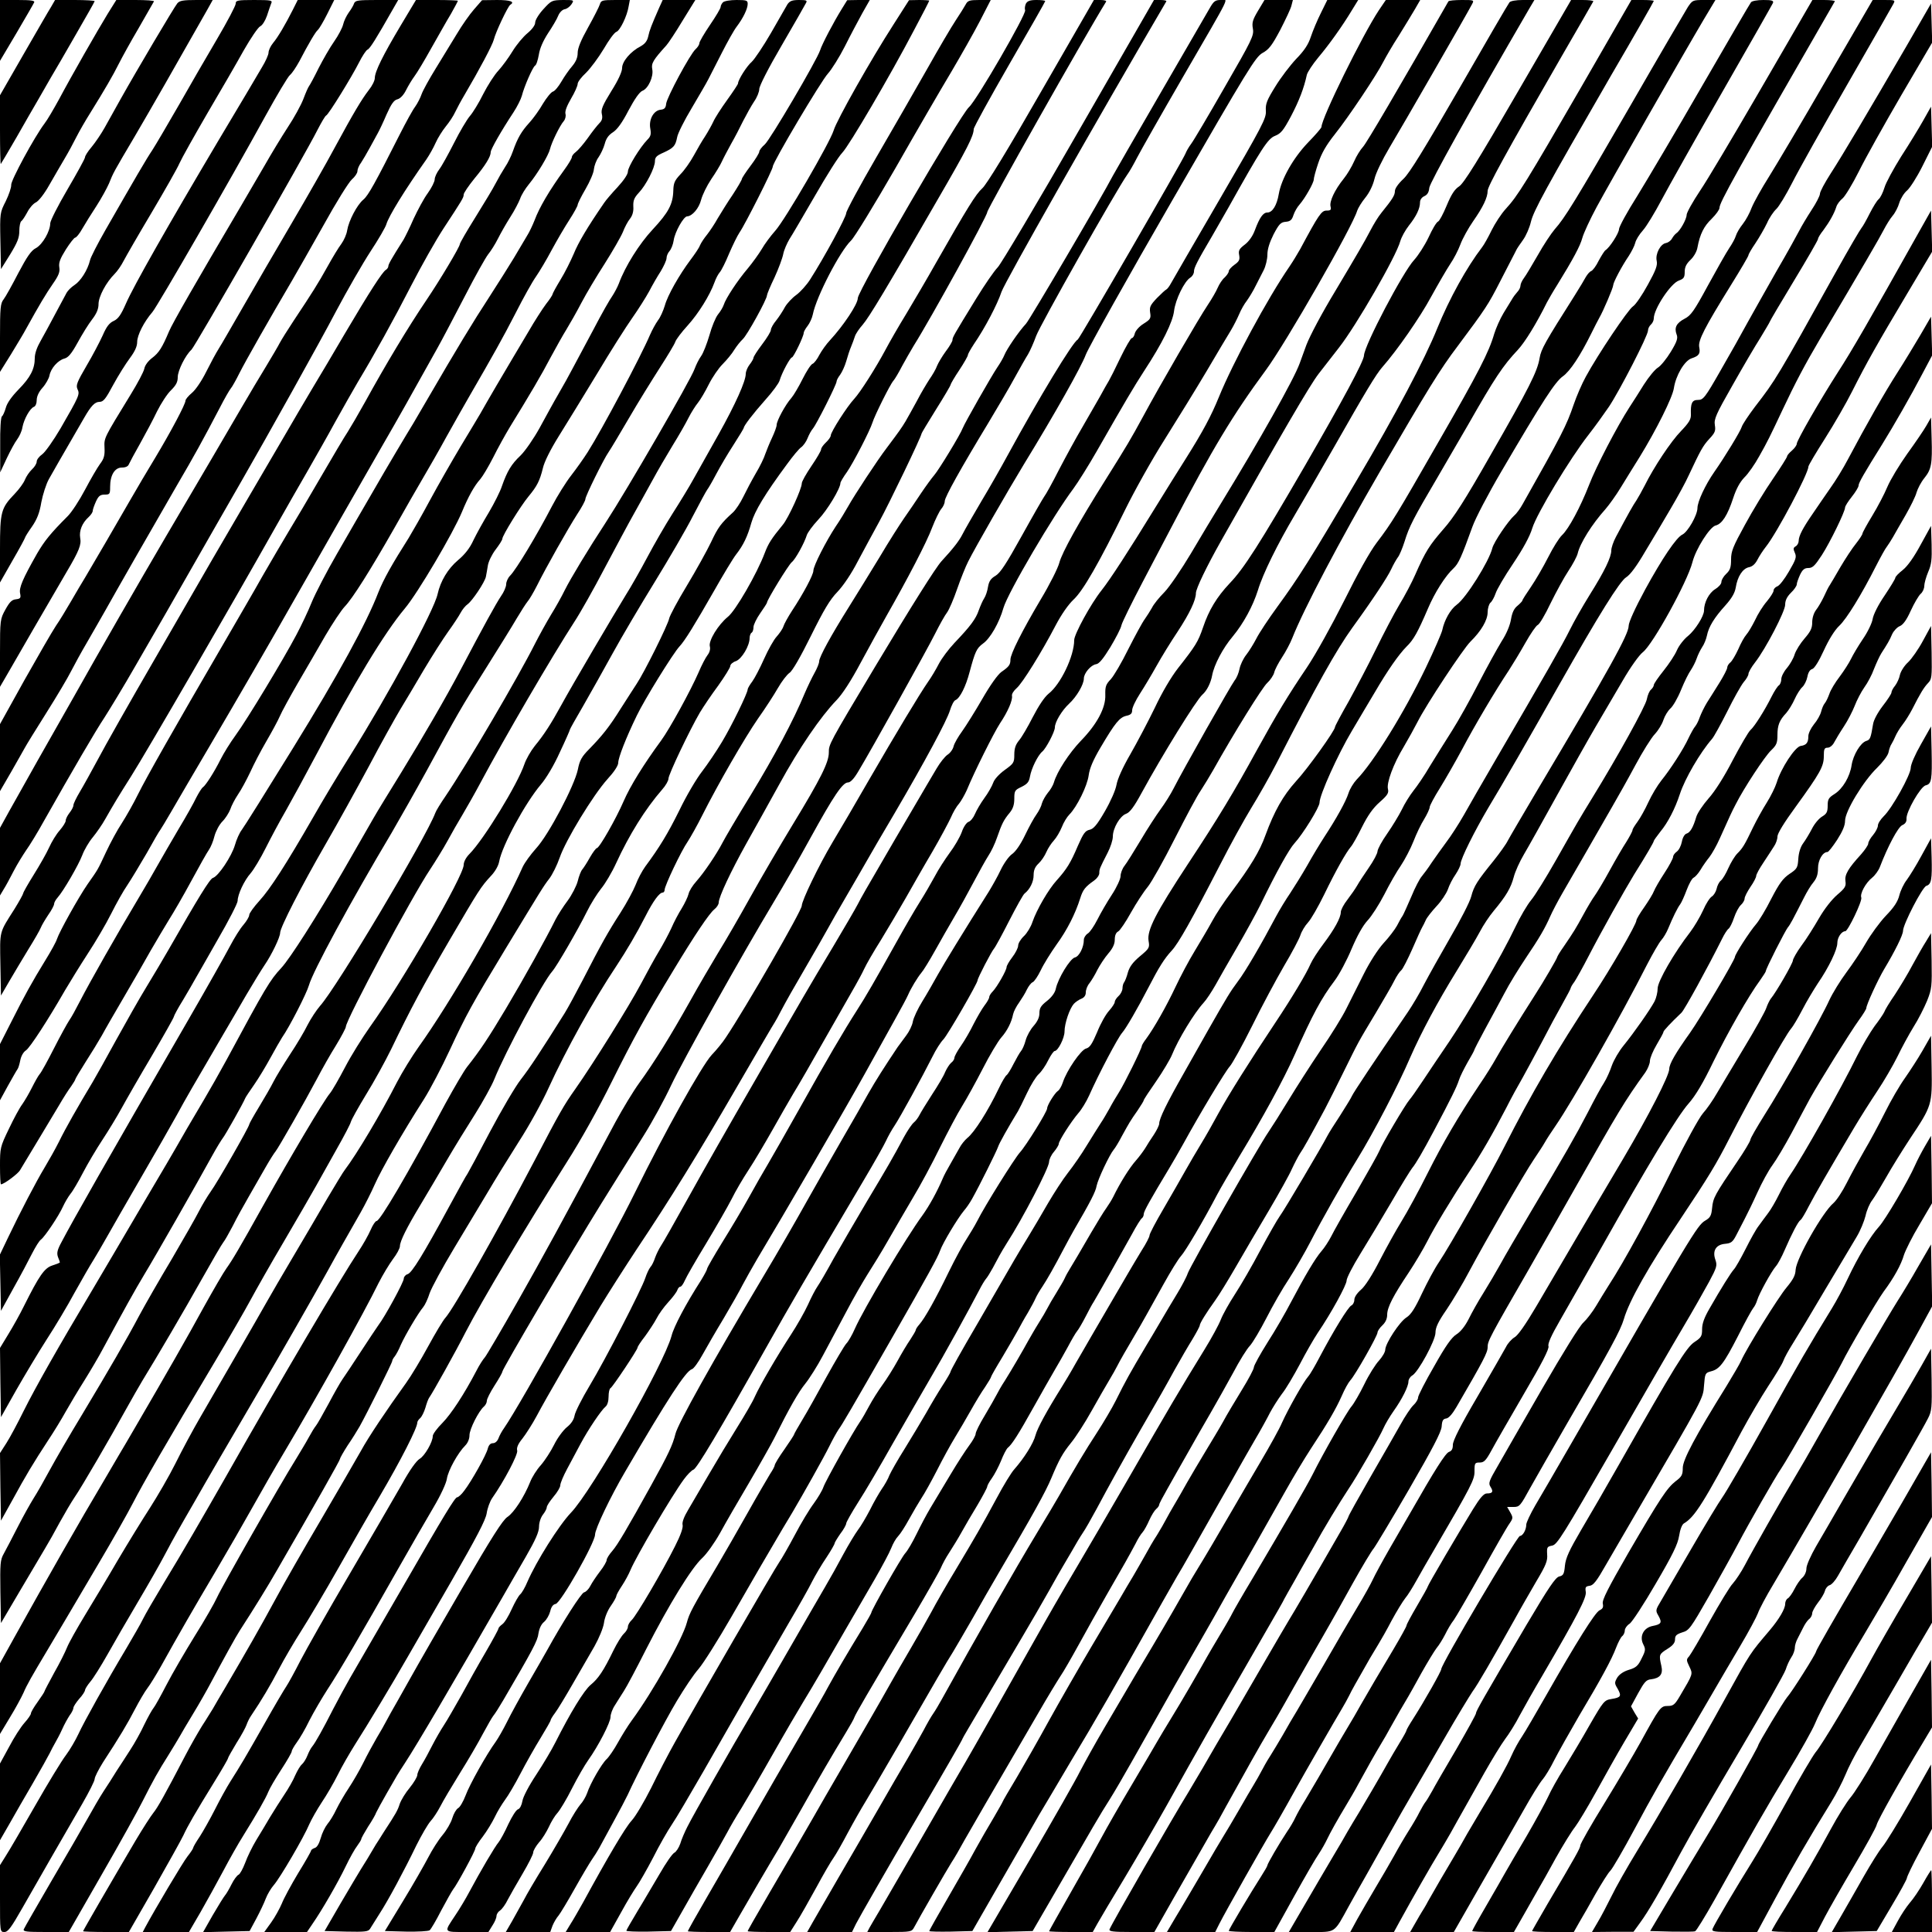
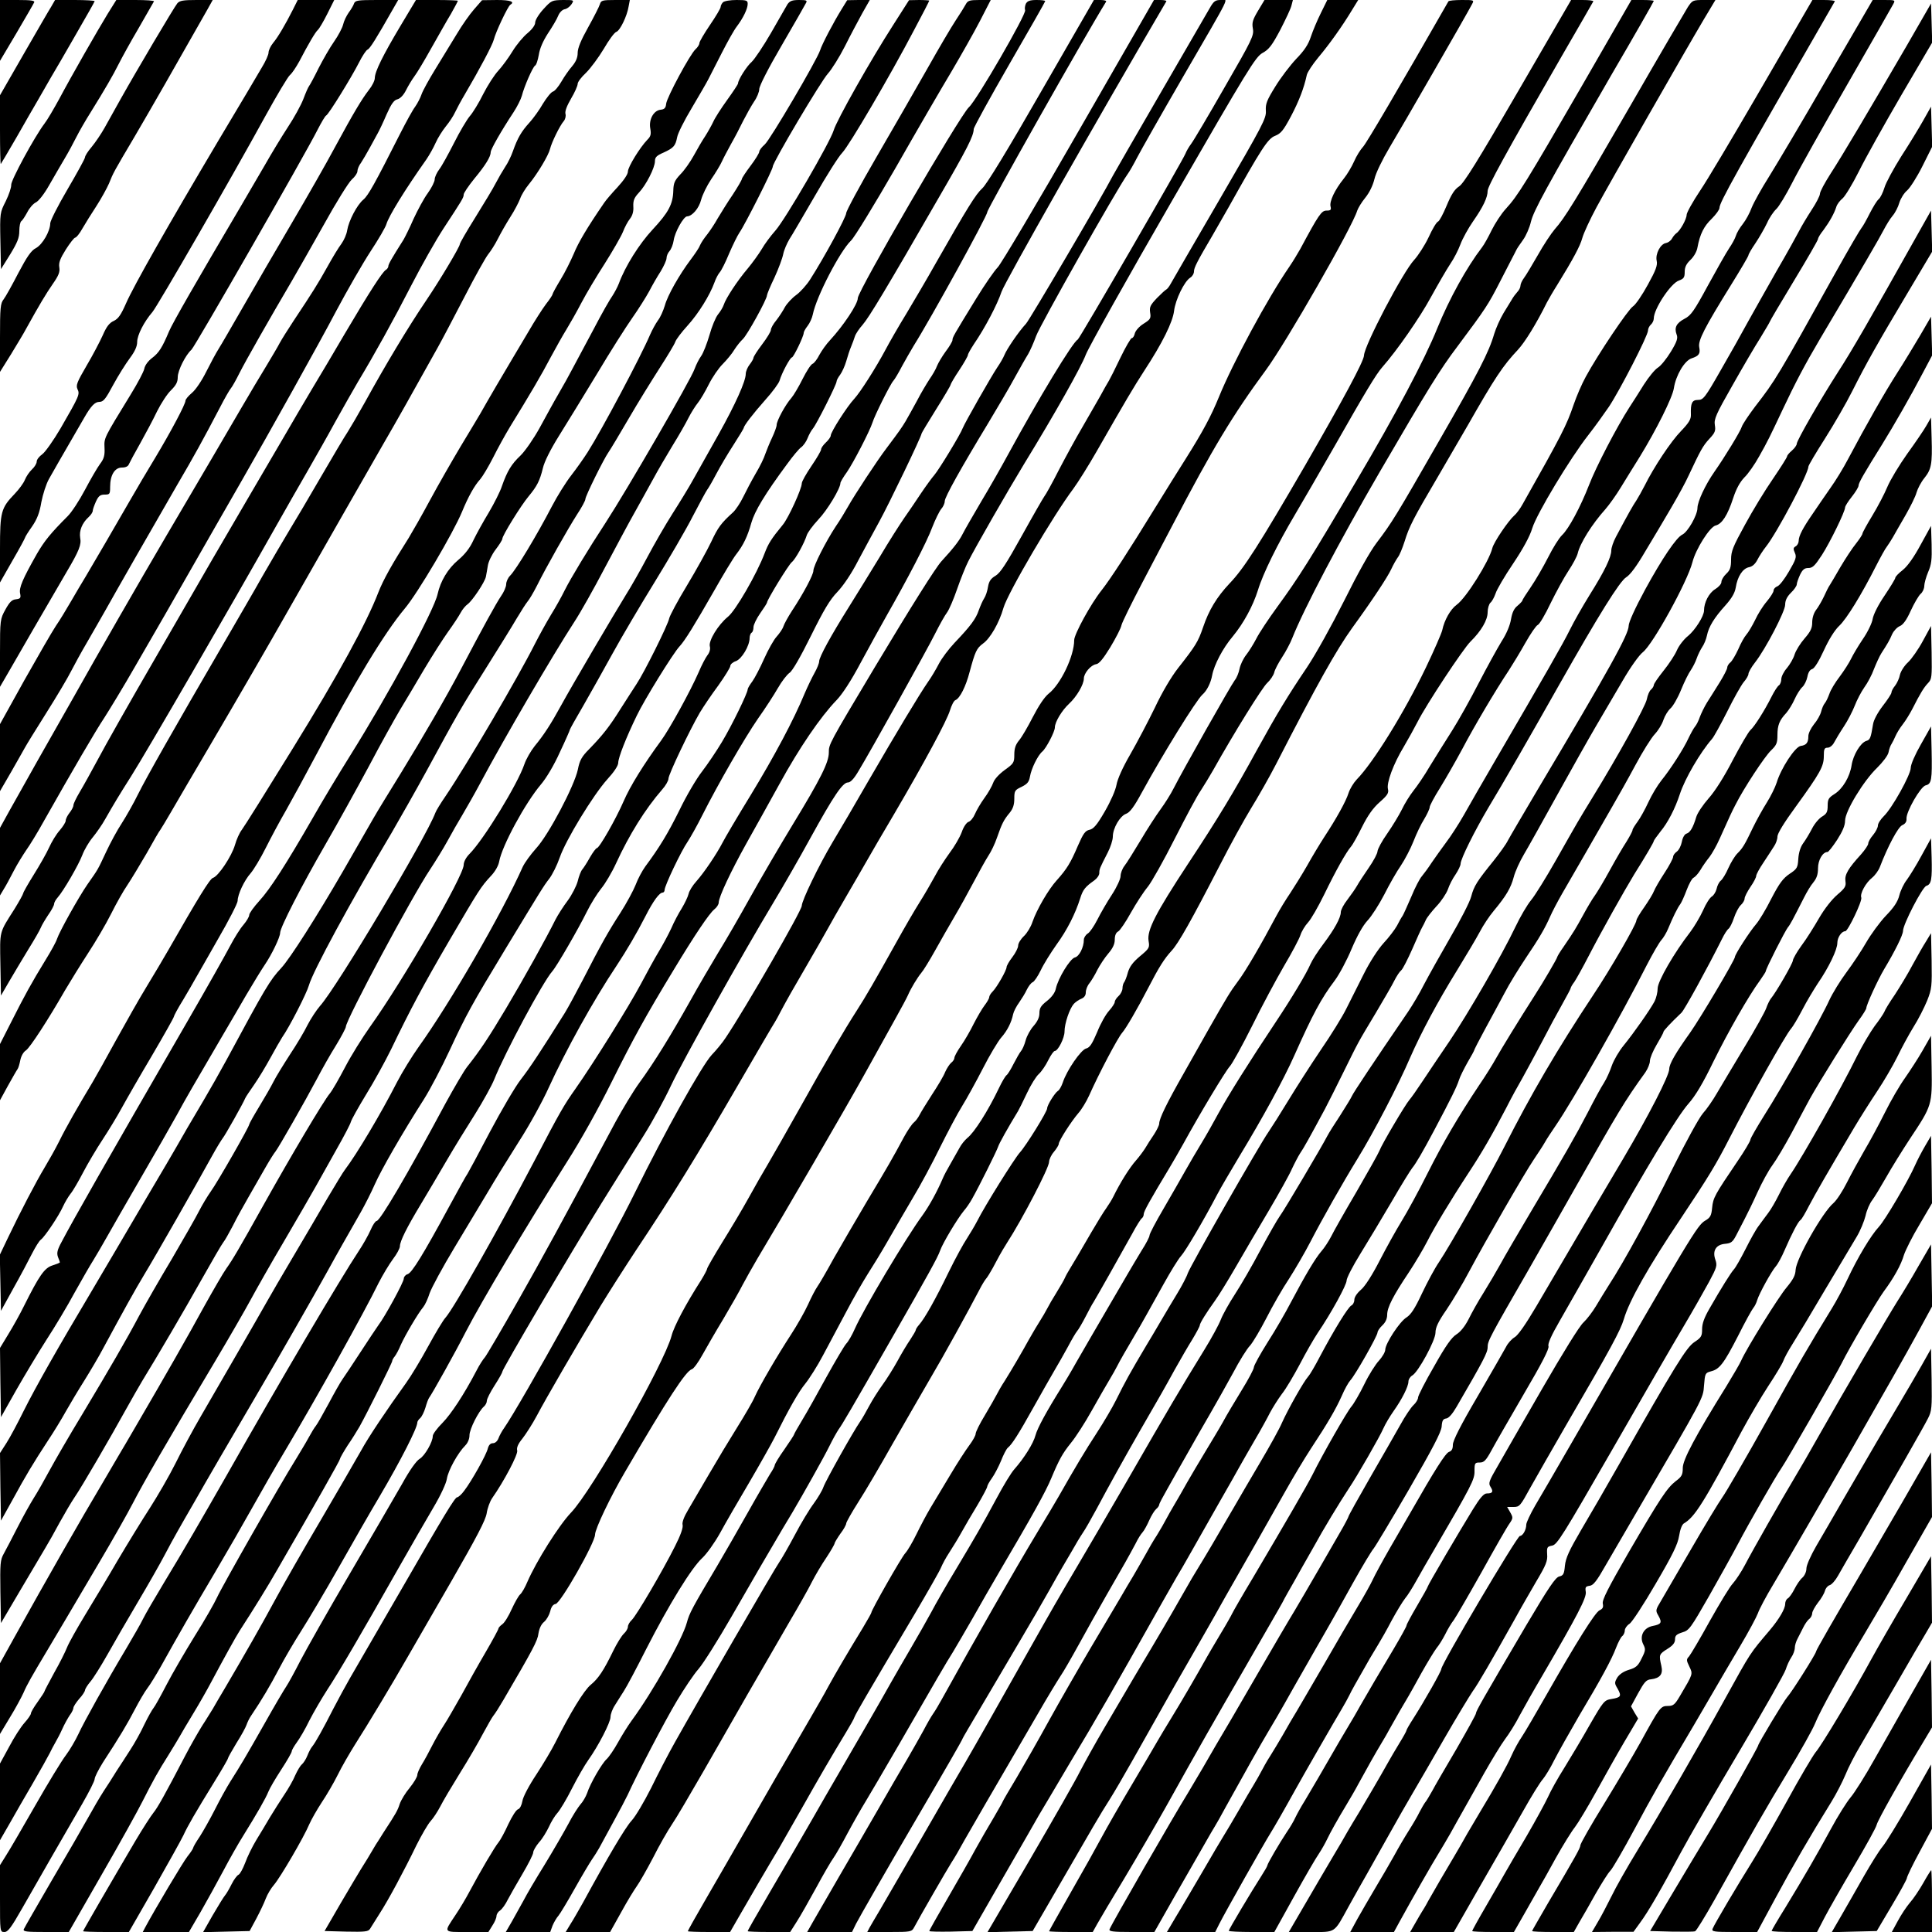
<svg xmlns="http://www.w3.org/2000/svg" version="1.0" width="100mm" height="100mm" viewBox="0 0 1000 1000" preserveAspectRatio="xMidYMid meet">
  <g transform="translate(0,1000) scale(0.1,-0.1)" fill="#000000" stroke="none">
    <path d="M0 9843 l0 -158 86 145 c47 80 88 151 91 158 4 9 -17 12 -86 12 l-91 0 0 -157z" />
    <path d="M266 9967 c-11 -17 -75 -128 -143 -246 l-123 -214 0 -180 c0 -99 2 -178 4 -176 2 2 39 65 82 139 42 74 92 161 111 193 18 31 48 83 66 115 19 31 77 132 130 224 53 92 97 169 97 172 0 3 -46 6 -102 6 l-103 0 -19 -33z" />
    <path d="M557 9928 c-53 -87 -185 -317 -252 -443 -27 -49 -60 -106 -75 -125 -52 -69 -174 -294 -172 -317 1 -13 -12 -51 -28 -84 -30 -59 -31 -60 -28 -206 l3 -146 48 77 c37 61 47 85 47 121 0 24 5 47 10 50 6 4 19 24 31 46 11 22 31 45 44 51 15 7 44 44 71 92 26 45 61 106 79 136 18 30 45 80 60 110 15 30 49 89 75 130 72 116 115 190 145 250 15 30 61 114 103 185 41 72 76 133 79 138 2 4 -41 7 -95 7 l-100 0 -45 -72z" />
    <path d="M918 9983 c-16 -19 -211 -348 -295 -498 -27 -49 -65 -116 -82 -147 -18 -32 -48 -76 -67 -99 -19 -22 -34 -46 -34 -53 0 -7 -41 -81 -90 -165 -50 -85 -90 -164 -90 -177 0 -40 -40 -110 -74 -128 -25 -13 -46 -44 -91 -129 -32 -62 -66 -123 -76 -136 -17 -21 -19 -44 -19 -200 l0 -176 58 93 c31 51 66 109 77 130 69 125 104 183 138 232 30 43 38 62 34 86 -4 24 4 45 34 93 21 33 43 61 48 61 6 0 23 21 38 48 15 26 48 79 73 117 25 39 53 90 64 115 23 57 21 54 134 245 78 133 219 379 374 653 l29 52 -84 0 c-68 0 -87 -3 -99 -17z" />
-     <path d="M1220 9981 c0 -10 -43 -92 -96 -182 -53 -90 -143 -245 -199 -344 -57 -99 -118 -203 -136 -231 -33 -49 -88 -144 -244 -416 -40 -70 -76 -140 -79 -155 -12 -50 -48 -107 -80 -128 -17 -11 -35 -29 -41 -40 -6 -11 -32 -60 -59 -110 -26 -49 -60 -112 -76 -140 -18 -31 -30 -64 -30 -88 0 -57 -23 -101 -85 -164 -35 -36 -59 -70 -65 -94 -6 -21 -15 -41 -20 -44 -6 -4 -10 -66 -9 -148 l0 -142 34 73 c19 40 43 84 54 98 11 15 24 42 27 62 8 43 39 98 59 106 9 3 15 18 15 35 0 19 11 43 30 64 17 19 33 48 36 63 7 38 44 79 77 88 20 5 37 25 69 83 23 42 56 96 75 120 23 30 33 54 33 79 0 39 39 112 83 156 14 14 35 44 47 68 12 23 77 136 145 250 68 115 133 229 144 255 11 25 76 141 144 258 69 117 154 264 189 327 36 63 74 119 85 124 11 5 26 29 35 55 8 25 18 54 22 64 7 15 0 17 -88 17 -87 0 -96 -2 -96 -19z" />
    <path d="M1516 9950 c-39 -77 -77 -142 -103 -173 -13 -16 -23 -38 -23 -49 0 -11 -15 -45 -34 -76 -18 -32 -119 -201 -224 -377 -263 -443 -441 -756 -480 -846 -26 -59 -40 -79 -63 -90 -23 -10 -38 -30 -57 -74 -15 -33 -52 -104 -84 -158 -49 -84 -56 -101 -47 -121 13 -27 10 -34 -88 -204 -36 -61 -78 -121 -94 -133 -16 -11 -29 -28 -29 -38 0 -10 -11 -28 -24 -40 -14 -13 -30 -37 -37 -54 -7 -18 -31 -50 -52 -72 -72 -75 -77 -93 -77 -287 l0 -173 65 114 c36 62 65 116 65 119 0 3 16 29 36 57 26 38 39 71 48 126 8 41 25 94 39 119 21 38 58 102 183 318 35 61 55 82 79 82 20 0 32 15 71 88 26 48 65 110 86 138 26 35 38 61 38 84 0 35 35 104 79 155 27 32 404 685 585 1015 59 107 116 203 127 212 11 9 32 41 48 70 49 94 84 153 96 163 7 6 29 43 49 83 l36 72 -94 0 -95 0 -25 -50z" />
    <path d="M1833 9983 c-3 -10 -16 -32 -28 -48 -12 -17 -25 -44 -29 -62 -4 -17 -25 -57 -46 -87 -22 -31 -58 -94 -81 -139 -22 -45 -45 -87 -49 -92 -5 -6 -18 -36 -30 -68 -12 -31 -48 -97 -80 -145 -32 -49 -86 -138 -120 -198 -35 -60 -91 -156 -125 -214 -229 -388 -352 -602 -370 -645 -35 -83 -52 -111 -88 -138 -20 -15 -37 -38 -40 -55 -3 -16 -35 -76 -70 -133 -142 -232 -138 -224 -136 -277 2 -39 -3 -57 -23 -83 -14 -19 -49 -79 -78 -134 -29 -55 -69 -116 -89 -136 -90 -90 -121 -129 -159 -194 -75 -132 -94 -177 -88 -206 5 -24 2 -28 -22 -31 -21 -2 -33 -15 -54 -53 -27 -49 -28 -53 -28 -225 l0 -175 32 55 c50 88 218 377 313 540 65 110 77 141 70 176 -6 37 10 77 44 108 12 11 21 25 21 32 0 7 8 29 17 49 13 28 22 35 45 35 26 0 28 3 28 40 0 61 24 100 61 100 19 0 32 6 36 17 4 9 30 58 58 107 28 50 68 125 88 167 21 42 53 91 72 109 26 26 35 42 35 68 0 34 40 114 71 142 18 16 592 1017 652 1137 20 39 40 73 45 75 12 4 132 199 170 274 17 34 37 64 44 67 12 4 44 55 132 210 l27 47 -111 0 c-96 0 -111 -2 -117 -17z" />
    <path d="M2074 9868 c-92 -154 -134 -239 -134 -272 0 -13 -14 -41 -31 -62 -37 -48 -79 -118 -177 -299 -41 -77 -141 -252 -222 -390 -81 -137 -193 -331 -250 -430 -57 -99 -114 -198 -128 -220 -14 -22 -43 -76 -65 -120 -23 -46 -54 -92 -73 -108 -19 -16 -34 -34 -34 -41 0 -18 -75 -159 -154 -291 -40 -66 -100 -167 -133 -225 -71 -124 -188 -324 -230 -395 -17 -27 -50 -84 -74 -125 -24 -41 -59 -100 -80 -130 -20 -30 -93 -157 -163 -281 l-126 -227 0 -173 0 -174 58 100 c31 55 64 112 72 127 8 15 58 96 111 180 53 84 110 180 127 214 17 33 54 101 83 150 28 49 71 123 94 164 62 111 239 420 372 650 89 152 132 230 221 400 24 47 50 92 57 100 7 8 27 44 45 80 30 60 157 283 270 475 26 44 100 175 165 290 64 116 130 222 146 236 16 14 29 33 29 43 0 10 8 30 19 44 10 15 30 50 45 77 15 28 33 61 41 75 8 14 29 58 46 98 24 54 38 74 56 78 15 4 32 22 45 48 11 22 31 55 43 71 13 17 52 82 87 145 36 63 81 144 102 178 20 35 36 66 36 68 0 2 -49 4 -109 4 l-108 0 -79 -132z" />
    <path d="M2454 9952 c-23 -26 -63 -83 -89 -127 -27 -44 -76 -125 -110 -180 -34 -55 -67 -115 -73 -133 -6 -18 -21 -47 -33 -64 -13 -17 -48 -81 -79 -142 -128 -253 -164 -318 -189 -339 -33 -27 -76 -110 -84 -159 -3 -21 -17 -52 -30 -70 -14 -18 -46 -71 -72 -118 -49 -88 -78 -134 -175 -280 -31 -47 -63 -98 -72 -115 -8 -16 -40 -70 -70 -120 -30 -49 -88 -146 -128 -215 -73 -126 -182 -311 -393 -670 -135 -230 -348 -600 -474 -825 -50 -88 -135 -238 -189 -333 -54 -96 -120 -213 -146 -260 l-48 -87 0 -175 0 -175 19 32 c11 17 34 60 52 95 18 35 48 83 65 108 18 25 59 92 91 150 148 262 270 471 313 535 25 39 99 160 162 270 108 186 174 301 416 725 52 91 111 194 132 230 134 233 404 716 490 880 57 107 137 246 178 309 41 62 78 126 82 141 12 41 94 175 207 335 15 22 37 61 48 86 11 25 35 63 52 84 18 22 40 55 49 75 9 19 31 60 49 90 77 131 144 257 151 285 9 38 73 173 85 180 26 16 1 25 -68 25 l-78 -1 -41 -47z" />
    <path d="M2813 9953 c-24 -26 -43 -57 -43 -70 0 -13 -15 -34 -40 -55 -22 -18 -57 -60 -77 -93 -20 -33 -53 -78 -73 -100 -21 -22 -56 -77 -79 -122 -22 -45 -54 -97 -70 -115 -15 -18 -52 -80 -81 -138 -29 -57 -63 -119 -76 -136 -13 -17 -24 -41 -24 -52 0 -12 -16 -44 -36 -72 -20 -27 -52 -87 -73 -132 -20 -46 -44 -94 -52 -108 -64 -101 -79 -128 -79 -138 0 -6 -6 -15 -13 -19 -18 -11 -83 -111 -211 -328 -58 -99 -135 -229 -172 -290 -36 -60 -98 -166 -138 -235 -40 -69 -128 -219 -196 -335 -143 -244 -179 -306 -484 -835 -126 -217 -256 -447 -289 -510 -34 -63 -76 -139 -94 -169 -18 -30 -33 -61 -33 -69 0 -8 -9 -25 -20 -39 -11 -14 -20 -32 -20 -41 0 -8 -14 -30 -31 -50 -18 -20 -42 -60 -55 -89 -13 -29 -49 -92 -79 -140 -30 -48 -55 -92 -55 -97 -1 -6 -21 -42 -45 -81 -80 -126 -76 -109 -73 -286 l3 -162 43 74 c24 41 68 115 98 164 31 50 60 100 65 113 5 13 23 43 39 67 17 24 30 49 30 56 0 7 8 22 18 33 31 35 108 168 128 220 10 27 34 68 54 92 19 23 49 66 65 95 42 74 72 124 133 220 81 128 512 872 750 1294 50 88 123 217 164 287 40 70 105 184 143 254 39 70 92 164 118 208 86 143 182 316 277 501 51 99 125 230 164 290 99 151 106 162 106 178 0 8 25 45 55 82 58 70 85 114 85 138 0 14 54 109 118 206 19 29 38 67 43 85 12 48 56 148 68 156 7 3 15 29 20 57 5 33 22 71 47 110 22 33 46 73 53 91 7 18 22 32 33 34 12 2 27 13 36 26 14 22 14 22 -44 22 -57 -1 -60 -2 -101 -47z" />
    <path d="M3105 9978 c-4 -13 -31 -66 -61 -120 -37 -66 -54 -107 -54 -132 0 -24 -9 -45 -28 -68 -16 -18 -41 -54 -56 -80 -15 -26 -35 -50 -44 -52 -10 -3 -33 -32 -52 -63 -18 -32 -50 -76 -70 -98 -41 -45 -61 -79 -85 -147 -9 -26 -27 -63 -41 -83 -13 -20 -35 -58 -48 -83 -13 -26 -61 -105 -105 -176 -45 -72 -81 -134 -81 -140 0 -13 -101 -183 -174 -291 -94 -139 -211 -334 -316 -525 -35 -63 -76 -133 -90 -155 -15 -22 -78 -128 -140 -235 -62 -107 -137 -234 -166 -281 -29 -48 -88 -149 -132 -225 -43 -77 -137 -238 -207 -359 -254 -436 -399 -692 -440 -775 -23 -47 -61 -114 -84 -150 -24 -36 -60 -103 -82 -150 -45 -96 -40 -87 -96 -167 -47 -68 -146 -246 -158 -283 -4 -14 -31 -63 -60 -110 -70 -114 -108 -183 -177 -320 l-58 -114 0 -146 0 -145 41 75 c23 41 45 80 49 85 5 6 11 27 15 47 4 21 16 43 29 51 21 14 114 157 203 312 26 44 79 130 118 190 40 61 94 153 120 205 26 52 64 120 85 150 20 30 65 105 100 165 34 61 65 115 70 120 4 6 30 48 57 95 27 47 119 204 205 350 152 259 294 504 408 705 174 305 394 691 480 840 88 152 141 247 285 505 23 41 86 161 140 265 54 105 109 203 122 219 13 16 36 52 50 80 14 28 43 79 64 112 22 34 44 77 51 95 6 19 27 53 46 76 45 55 101 149 109 182 8 34 51 121 70 143 9 10 13 27 10 38 -4 14 7 42 29 80 19 32 34 66 34 76 0 10 20 36 44 58 23 23 64 78 91 123 26 45 55 85 65 88 19 6 56 82 64 133 l6 32 -75 0 c-68 0 -74 -2 -80 -22z" />
-     <path d="M3411 9958 c-39 -89 -49 -114 -56 -147 -5 -23 -17 -38 -38 -50 -53 -27 -97 -79 -97 -113 0 -19 -20 -63 -56 -120 -45 -73 -54 -95 -49 -118 5 -21 1 -34 -12 -47 -11 -11 -38 -45 -61 -78 -23 -32 -51 -64 -62 -72 -11 -8 -20 -20 -20 -26 0 -7 -18 -37 -40 -67 -77 -106 -129 -195 -153 -260 -10 -25 -27 -62 -40 -82 -12 -20 -42 -71 -67 -113 -25 -41 -82 -132 -128 -203 -80 -122 -172 -274 -316 -522 -37 -63 -71 -122 -76 -130 -31 -50 -136 -226 -210 -355 -48 -82 -131 -226 -185 -320 -54 -93 -113 -207 -131 -251 -18 -45 -54 -121 -80 -170 -66 -125 -253 -435 -314 -519 -28 -38 -63 -95 -78 -125 -34 -68 -78 -136 -92 -145 -6 -4 -21 -28 -34 -53 -12 -26 -53 -99 -91 -162 -37 -63 -87 -149 -110 -190 -23 -41 -64 -112 -91 -157 -118 -197 -263 -453 -309 -543 -21 -41 -46 -87 -57 -102 -10 -15 -46 -80 -79 -145 -33 -65 -66 -125 -74 -133 -7 -8 -25 -40 -40 -70 -15 -30 -38 -69 -50 -86 -13 -17 -44 -74 -69 -127 -45 -93 -46 -99 -46 -191 0 -53 2 -96 5 -96 15 0 86 53 98 72 63 104 169 281 202 336 22 38 50 82 63 99 12 17 22 34 22 37 0 3 24 43 53 89 29 45 67 107 84 137 16 30 68 120 115 200 47 80 109 188 138 240 30 52 73 124 95 160 23 36 75 126 115 200 40 74 81 147 91 161 10 14 23 46 29 71 7 26 25 60 41 76 16 16 34 45 41 63 6 19 24 53 40 77 16 23 44 75 63 115 18 40 55 111 83 159 28 48 60 107 70 130 10 24 53 102 94 173 42 72 106 182 142 245 37 63 82 131 100 150 42 44 132 187 259 410 54 96 120 211 146 255 26 44 83 143 125 220 43 77 95 169 116 205 125 216 172 300 238 428 40 79 88 165 106 190 18 26 55 88 81 137 27 50 68 120 92 157 24 37 43 72 43 78 0 6 18 43 41 82 22 38 42 84 43 102 2 18 12 46 24 62 11 16 26 47 32 69 7 28 20 46 42 60 22 14 48 49 81 113 32 60 57 96 72 102 30 11 59 74 51 112 -6 30 5 48 73 123 10 11 48 68 84 128 l66 107 -85 0 -84 0 -19 -42z" />
    <path d="M3742 9988 c-7 -7 -12 -18 -12 -24 0 -7 -25 -49 -55 -93 -30 -44 -55 -87 -55 -94 0 -8 -9 -22 -20 -32 -28 -25 -148 -248 -152 -282 -2 -22 -9 -29 -29 -31 -36 -4 -62 -51 -53 -98 5 -29 2 -40 -15 -57 -38 -39 -101 -141 -101 -165 0 -14 -21 -45 -53 -80 -29 -31 -61 -68 -70 -82 -86 -125 -134 -206 -157 -263 -16 -37 -46 -98 -69 -135 -23 -38 -41 -71 -41 -75 0 -4 -15 -27 -34 -51 -18 -24 -60 -89 -91 -143 -32 -54 -70 -118 -85 -143 -29 -48 -130 -220 -164 -281 -12 -20 -57 -96 -102 -170 -44 -74 -116 -199 -159 -279 -43 -80 -93 -167 -110 -195 -84 -132 -131 -215 -157 -282 -60 -156 -206 -424 -442 -806 -135 -219 -254 -409 -265 -423 -11 -14 -27 -49 -35 -78 -17 -58 -86 -162 -114 -170 -16 -5 -75 -101 -231 -374 -24 -42 -74 -126 -111 -187 -37 -60 -108 -186 -160 -280 -51 -93 -105 -190 -120 -215 -76 -126 -142 -242 -174 -308 -20 -40 -54 -100 -75 -135 -43 -71 -126 -230 -189 -362 l-43 -90 3 -145 3 -145 65 118 c36 64 79 145 96 179 17 33 37 66 46 72 20 15 92 122 114 171 10 22 28 52 39 66 12 14 41 64 65 110 24 46 69 122 100 169 31 47 76 121 100 165 24 44 94 166 157 272 62 106 113 196 113 201 0 4 21 44 48 87 26 44 54 92 62 107 8 14 61 106 117 205 57 98 103 188 103 200 0 33 34 106 68 144 16 19 51 77 77 129 26 52 73 140 105 195 31 55 101 183 155 285 196 372 355 635 460 760 68 81 250 390 296 500 32 78 64 136 95 170 12 14 42 64 66 111 24 48 63 119 88 160 102 166 163 269 210 359 28 52 65 118 82 145 17 28 52 89 77 137 25 48 80 140 122 205 41 65 83 138 93 162 9 24 26 56 37 69 13 17 19 38 17 64 -1 30 4 44 29 71 37 39 83 129 83 163 0 20 9 29 44 44 52 24 62 34 71 80 3 19 37 87 75 150 37 63 77 131 87 151 10 20 41 81 70 137 28 55 62 116 76 134 34 45 57 93 57 118 0 18 -6 20 -58 20 -32 0 -63 -5 -70 -12z" />
    <path d="M4076 9978 c-7 -13 -46 -79 -85 -148 -40 -69 -85 -136 -100 -150 -26 -22 -71 -94 -71 -112 0 -4 -25 -42 -56 -85 -31 -43 -64 -94 -72 -113 -9 -19 -28 -53 -42 -75 -15 -22 -41 -67 -59 -100 -18 -33 -49 -77 -69 -97 -30 -32 -36 -45 -37 -85 -2 -70 -25 -113 -107 -201 -69 -74 -142 -190 -175 -280 -7 -18 -22 -46 -33 -63 -12 -16 -56 -93 -97 -172 -42 -78 -90 -169 -108 -202 -17 -33 -51 -94 -75 -135 -24 -41 -67 -120 -97 -175 -31 -56 -74 -118 -98 -142 -48 -45 -70 -82 -97 -159 -9 -28 -40 -89 -67 -135 -28 -46 -64 -111 -80 -144 -19 -42 -45 -75 -81 -105 -51 -43 -90 -107 -105 -175 -18 -84 -252 -515 -452 -835 -60 -96 -147 -240 -192 -320 -141 -245 -223 -372 -278 -432 -29 -32 -53 -65 -53 -74 0 -9 -14 -32 -30 -51 -17 -19 -48 -69 -70 -111 -22 -42 -120 -216 -219 -387 -421 -728 -594 -1032 -652 -1143 -23 -42 -26 -58 -19 -78 6 -14 10 -27 10 -28 0 -2 -17 -9 -39 -16 -41 -13 -68 -52 -147 -210 -20 -41 -57 -107 -81 -146 l-43 -71 2 -179 3 -179 79 140 c44 77 114 194 157 261 43 66 109 176 146 245 38 68 81 143 96 166 14 23 46 77 70 120 24 43 104 182 177 308 74 127 157 273 186 325 47 87 80 143 239 415 29 50 83 141 119 204 37 63 80 133 95 155 37 54 81 145 81 168 0 27 108 238 235 458 62 107 163 290 225 405 61 116 134 246 160 290 27 44 83 139 125 210 43 72 99 160 125 196 26 36 55 80 64 97 9 17 25 37 37 45 24 18 88 113 94 142 2 11 7 37 10 57 3 21 21 58 40 83 19 25 35 50 35 56 0 17 96 172 136 220 44 53 58 81 74 146 7 32 39 96 82 165 39 62 128 208 198 323 69 116 152 246 183 290 31 44 70 106 87 137 16 31 43 78 60 104 16 27 30 57 30 68 0 11 7 27 15 36 9 10 19 35 22 56 6 43 51 123 69 124 27 1 62 42 73 86 7 26 30 73 52 106 22 32 47 73 55 91 8 18 30 59 48 92 19 33 47 87 63 120 17 33 42 78 56 99 15 21 27 51 27 65 0 16 47 108 116 226 64 110 120 208 125 218 9 15 4 17 -35 17 -36 0 -48 -5 -60 -22z" />
    <path d="M4356 9952 c-41 -66 -102 -182 -111 -212 -16 -50 -260 -466 -287 -488 -15 -13 -28 -30 -28 -37 0 -7 -20 -40 -45 -73 -25 -33 -45 -64 -45 -68 0 -5 -21 -41 -47 -81 -27 -39 -61 -95 -78 -123 -16 -29 -41 -66 -55 -84 -14 -17 -31 -42 -37 -56 -5 -14 -28 -47 -49 -75 -57 -76 -119 -184 -133 -237 -8 -26 -23 -61 -36 -77 -12 -17 -30 -50 -40 -73 -48 -113 -250 -493 -323 -608 -19 -30 -57 -84 -85 -120 -28 -36 -73 -108 -100 -160 -77 -148 -185 -328 -217 -360 -11 -11 -20 -31 -20 -44 0 -13 -12 -41 -27 -62 -25 -37 -89 -153 -208 -379 -77 -146 -194 -347 -309 -535 -56 -91 -121 -196 -143 -235 -22 -38 -93 -162 -158 -275 -138 -238 -273 -450 -319 -500 -59 -63 -82 -102 -283 -475 -36 -66 -88 -158 -116 -205 -59 -99 -126 -214 -147 -252 -8 -15 -72 -123 -141 -240 -69 -117 -149 -253 -178 -303 -29 -49 -82 -139 -118 -200 -171 -287 -288 -493 -351 -619 -30 -61 -69 -134 -88 -164 l-34 -53 2 -175 3 -175 60 108 c68 125 109 193 183 306 30 45 72 114 93 152 22 39 65 111 96 160 31 50 75 124 97 166 107 198 164 301 214 384 56 92 270 467 348 609 24 44 50 86 57 95 12 14 106 181 116 206 2 6 23 37 46 70 23 33 61 96 85 140 24 44 51 91 60 105 38 54 127 228 139 270 20 72 214 430 429 791 43 74 124 217 180 319 157 289 179 329 307 531 66 105 138 221 160 259 22 37 47 76 56 87 9 10 30 46 48 81 46 93 162 298 209 371 23 35 42 70 42 78 0 15 94 206 120 243 10 14 57 93 105 175 48 83 121 200 160 261 40 62 76 122 80 134 4 13 33 51 64 85 57 63 115 157 139 223 7 20 19 43 27 52 9 10 31 54 49 98 19 44 43 93 54 109 28 40 172 325 172 341 0 22 251 445 286 482 18 20 58 83 87 140 29 58 70 135 91 173 l38 67 -59 0 -58 -1 -29 -47z" />
    <path d="M4624 9872 c-116 -180 -294 -495 -309 -547 -20 -64 -251 -462 -302 -519 -24 -27 -56 -70 -70 -95 -15 -25 -48 -71 -73 -101 -52 -61 -114 -155 -124 -188 -4 -12 -17 -34 -30 -50 -12 -15 -32 -63 -44 -107 -13 -44 -32 -93 -43 -108 -11 -15 -26 -45 -34 -67 -19 -55 -350 -626 -460 -795 -91 -139 -181 -288 -212 -350 -16 -33 -48 -90 -71 -127 -23 -38 -60 -105 -83 -150 -87 -173 -350 -621 -461 -786 -27 -39 -52 -80 -55 -90 -47 -126 -510 -903 -596 -998 -19 -22 -48 -66 -65 -99 -16 -33 -57 -102 -91 -153 -33 -51 -72 -114 -85 -140 -13 -26 -47 -85 -75 -131 -28 -46 -51 -87 -51 -91 0 -12 -166 -302 -199 -347 -17 -24 -44 -69 -60 -100 -16 -32 -80 -144 -142 -250 -63 -105 -138 -236 -167 -290 -69 -130 -154 -276 -296 -513 -65 -107 -141 -238 -169 -290 -28 -52 -65 -117 -83 -145 -17 -27 -55 -95 -83 -150 -28 -55 -60 -116 -71 -136 -19 -33 -20 -52 -18 -198 l3 -162 99 168 c54 92 113 191 129 218 17 28 51 88 76 135 26 47 60 105 77 130 36 52 186 310 266 455 31 55 68 121 84 147 78 127 221 371 309 528 54 96 104 182 111 190 7 8 29 47 49 85 19 39 57 107 83 152 26 45 65 113 86 150 21 37 45 75 52 83 16 20 153 260 214 375 26 50 70 128 99 174 28 46 51 90 51 96 0 35 344 678 437 816 27 41 67 106 88 144 21 39 57 102 80 140 23 39 64 111 90 160 126 236 376 664 487 835 31 47 102 173 158 280 57 107 123 231 148 275 25 44 68 123 97 175 28 52 77 136 107 185 31 50 67 113 81 141 14 28 37 64 50 80 13 16 38 59 56 95 18 36 50 83 72 105 21 21 49 55 60 74 12 19 32 44 44 55 22 20 125 206 125 227 0 5 17 47 39 92 21 46 41 100 45 121 4 21 19 55 32 77 14 21 73 123 133 226 59 103 122 203 141 222 36 38 244 392 371 634 44 82 79 151 79 153 0 1 -24 3 -52 3 l-53 -1 -81 -127z" />
    <path d="M4999 9978 c-7 -13 -30 -50 -52 -83 -22 -33 -88 -145 -147 -250 -59 -104 -178 -311 -264 -459 -86 -148 -156 -278 -156 -289 0 -20 -114 -230 -187 -344 -18 -28 -50 -64 -72 -80 -21 -15 -47 -43 -58 -62 -10 -19 -30 -50 -45 -69 -16 -19 -28 -41 -28 -50 0 -8 -20 -41 -45 -74 -25 -33 -45 -64 -45 -70 0 -5 -9 -21 -20 -35 -11 -14 -20 -36 -20 -48 0 -38 -53 -156 -140 -312 -46 -81 -103 -184 -128 -228 -24 -44 -75 -127 -112 -185 -37 -58 -95 -159 -130 -225 -35 -66 -85 -154 -111 -195 -58 -94 -279 -469 -334 -570 -52 -95 -89 -153 -137 -211 -20 -25 -45 -68 -54 -95 -34 -101 -209 -388 -284 -464 -18 -18 -30 -41 -30 -57 0 -56 -316 -602 -485 -838 -39 -55 -98 -149 -129 -209 -32 -61 -67 -122 -79 -136 -32 -38 -201 -323 -342 -575 -131 -235 -163 -288 -193 -330 -16 -22 -68 -112 -117 -200 -84 -154 -198 -353 -349 -612 -39 -67 -78 -134 -88 -150 -9 -15 -43 -73 -75 -128 -135 -227 -302 -520 -467 -817 l-76 -137 0 -183 0 -183 51 85 c29 47 60 105 71 129 17 40 42 84 121 216 17 28 58 97 92 155 34 58 115 195 180 305 65 110 143 247 173 305 53 103 168 303 426 735 72 121 154 263 182 315 28 52 106 190 174 305 68 116 142 244 165 285 23 41 72 128 108 193 37 65 70 128 73 140 3 12 39 76 79 142 41 66 99 172 130 235 99 206 166 331 302 564 152 260 162 276 213 331 23 24 40 54 44 77 15 81 134 301 216 398 28 33 68 100 98 167 29 61 52 114 52 117 0 3 31 58 69 123 37 65 106 187 152 271 46 84 144 250 218 370 73 119 163 273 198 342 36 69 69 130 74 136 5 6 26 42 46 80 20 38 60 106 90 152 29 45 53 85 53 88 0 10 47 72 111 144 37 41 70 86 74 100 12 41 55 120 64 120 8 0 61 109 61 127 0 6 9 22 20 36 11 14 23 40 27 59 18 92 140 327 198 383 18 17 121 186 230 375 108 190 239 415 290 500 50 85 117 203 148 263 l55 107 -59 0 c-50 0 -60 -3 -70 -22z" />
    <path d="M5310 9981 c-5 -11 -7 -26 -4 -34 7 -20 -250 -465 -291 -502 -46 -42 -575 -951 -575 -988 0 -31 -74 -142 -144 -218 -19 -20 -43 -54 -55 -76 -11 -22 -27 -43 -35 -46 -9 -3 -32 -39 -52 -79 -20 -40 -46 -84 -58 -98 -30 -33 -76 -118 -76 -139 0 -10 -11 -39 -24 -67 -13 -27 -28 -65 -35 -84 -6 -20 -28 -65 -49 -100 -21 -36 -50 -91 -65 -122 -15 -31 -39 -67 -53 -80 -62 -56 -78 -78 -113 -153 -21 -44 -77 -145 -125 -225 -48 -79 -89 -156 -92 -170 -6 -33 -130 -282 -169 -340 -16 -25 -54 -83 -83 -129 -58 -93 -94 -138 -163 -209 -38 -38 -49 -58 -58 -105 -18 -85 -152 -339 -216 -408 -28 -31 -59 -74 -69 -95 -107 -241 -377 -707 -540 -934 -34 -48 -84 -129 -111 -181 -85 -166 -208 -372 -270 -454 -9 -11 -48 -76 -89 -145 -40 -69 -119 -204 -176 -300 -57 -96 -120 -204 -140 -240 -20 -36 -90 -157 -155 -270 -65 -113 -150 -259 -188 -325 -38 -65 -96 -173 -129 -240 -33 -66 -93 -169 -132 -230 -39 -60 -114 -182 -166 -270 -51 -88 -128 -216 -170 -285 -42 -69 -84 -144 -93 -167 -9 -23 -39 -83 -67 -132 -27 -50 -50 -93 -50 -96 0 -3 -16 -27 -35 -54 -19 -26 -35 -53 -35 -60 0 -6 -15 -28 -33 -48 -19 -21 -55 -77 -80 -125 l-47 -86 0 -199 0 -198 49 85 c26 47 81 141 121 210 40 69 79 139 87 155 8 17 21 41 29 55 8 14 25 45 36 70 11 25 29 57 39 72 11 14 19 32 19 38 0 7 14 28 30 47 17 18 30 39 30 45 0 5 12 25 27 43 16 18 55 81 88 139 33 59 104 182 158 273 54 91 116 200 138 242 22 42 52 97 67 123 15 26 53 94 86 150 63 111 181 314 336 578 115 196 274 474 355 620 57 104 94 168 172 305 22 39 55 104 73 145 33 75 141 263 254 440 33 52 93 167 134 255 84 181 114 236 291 528 182 300 193 319 224 359 16 21 40 69 54 109 31 91 174 325 247 406 34 37 56 70 56 85 0 26 40 129 96 244 39 82 189 324 221 358 28 30 76 108 178 286 48 85 100 171 115 190 38 49 59 93 79 164 17 60 71 150 185 304 29 40 62 80 73 87 11 8 26 29 33 47 7 18 19 40 27 49 19 22 123 229 123 244 0 7 9 23 19 36 10 14 24 45 31 69 7 25 18 59 25 75 7 17 16 41 20 54 4 13 22 40 40 60 33 38 124 189 390 651 152 262 184 325 185 362 0 9 83 160 185 337 102 176 185 322 185 325 0 4 -20 6 -45 6 -34 0 -47 -5 -55 -19z" />
    <path d="M5390 9528 c-173 -302 -284 -484 -306 -503 -33 -30 -75 -97 -239 -385 -45 -80 -115 -199 -154 -264 -40 -65 -88 -149 -107 -185 -49 -92 -130 -220 -163 -256 -36 -38 -121 -171 -121 -189 0 -7 -11 -23 -25 -36 -14 -13 -25 -29 -25 -36 0 -7 -22 -45 -50 -86 -27 -40 -50 -80 -50 -90 0 -28 -69 -179 -98 -214 -60 -73 -75 -97 -94 -147 -40 -106 -151 -299 -191 -330 -50 -41 -100 -123 -93 -152 4 -14 -1 -32 -12 -46 -10 -13 -31 -53 -46 -89 -42 -96 -150 -293 -194 -353 -89 -121 -161 -237 -194 -314 -40 -92 -126 -243 -139 -243 -4 0 -20 -21 -35 -47 -15 -27 -33 -55 -40 -63 -7 -8 -18 -36 -24 -62 -7 -25 -30 -70 -52 -100 -22 -29 -50 -73 -63 -98 -47 -95 -162 -302 -256 -460 -92 -154 -134 -217 -202 -303 -15 -19 -65 -104 -111 -188 -199 -371 -339 -609 -357 -609 -6 0 -20 -21 -31 -47 -12 -27 -39 -75 -61 -108 -93 -140 -407 -672 -690 -1172 -124 -217 -218 -380 -317 -543 -48 -80 -98 -165 -110 -190 -12 -25 -51 -92 -85 -150 -107 -179 -220 -382 -249 -445 -15 -32 -44 -82 -65 -110 -21 -27 -93 -145 -159 -261 -67 -117 -135 -234 -152 -260 l-30 -48 0 -173 c0 -173 0 -173 23 -173 18 0 35 23 92 123 77 135 214 374 311 541 35 61 64 118 64 128 0 10 20 49 43 86 88 135 126 199 165 274 22 42 51 92 65 110 14 18 45 69 70 113 87 157 171 303 282 490 62 105 147 253 190 330 43 77 119 210 170 295 160 269 410 716 485 870 21 41 54 96 74 123 20 26 36 56 36 67 0 25 35 96 110 220 31 52 90 151 130 220 40 69 108 179 150 245 41 66 86 147 99 180 54 135 251 503 300 558 23 26 134 218 178 307 20 41 54 95 74 120 21 25 56 84 78 132 68 148 151 281 238 381 18 20 33 46 33 57 0 21 109 250 162 341 18 30 61 94 96 141 34 48 62 93 62 101 0 8 13 20 29 25 30 11 71 79 71 120 0 11 5 24 10 27 6 3 10 16 10 29 0 12 16 45 35 72 19 27 35 52 35 55 0 14 111 195 128 209 20 16 66 101 78 140 4 13 30 49 59 80 47 49 115 162 115 190 0 5 15 31 34 57 33 48 118 212 132 256 10 34 92 199 108 216 8 9 28 43 45 76 18 33 45 80 60 105 90 143 381 672 381 692 0 17 502 906 615 1089 4 5 -9 9 -28 9 l-35 0 -272 -472z" />
    <path d="M5584 9324 c-214 -373 -403 -691 -420 -708 -17 -17 -67 -89 -111 -161 -118 -192 -123 -201 -123 -215 0 -7 -16 -34 -35 -59 -19 -26 -39 -60 -45 -75 -5 -15 -23 -46 -39 -69 -15 -23 -45 -73 -65 -112 -21 -38 -47 -86 -59 -106 -22 -36 -31 -49 -97 -137 -49 -64 -169 -247 -200 -303 -14 -25 -43 -73 -65 -105 -50 -76 -115 -203 -115 -228 0 -21 -52 -119 -111 -208 -20 -31 -40 -67 -44 -80 -4 -13 -20 -36 -35 -53 -15 -16 -44 -68 -65 -115 -21 -47 -48 -99 -61 -117 -13 -17 -24 -36 -24 -41 0 -19 -83 -189 -133 -272 -28 -47 -74 -115 -103 -153 -29 -37 -82 -127 -117 -200 -61 -123 -103 -192 -177 -292 -16 -22 -39 -65 -50 -95 -12 -30 -47 -95 -79 -145 -64 -99 -101 -165 -195 -348 -35 -67 -76 -143 -92 -169 -124 -198 -182 -286 -228 -345 -29 -37 -101 -160 -161 -273 -59 -113 -111 -209 -115 -215 -5 -5 -47 -82 -95 -170 -136 -251 -193 -343 -215 -350 -11 -3 -20 -14 -20 -23 0 -18 -98 -198 -132 -242 -10 -14 -52 -77 -93 -140 -41 -63 -83 -126 -93 -140 -10 -14 -42 -70 -71 -125 -30 -55 -59 -107 -66 -115 -7 -8 -24 -36 -38 -62 -14 -26 -44 -75 -65 -110 -81 -129 -385 -663 -408 -715 -13 -29 -65 -120 -116 -201 -50 -81 -116 -194 -146 -252 -30 -58 -60 -112 -67 -120 -7 -8 -29 -47 -48 -86 -18 -39 -51 -98 -72 -130 -21 -32 -53 -83 -72 -111 -18 -29 -48 -77 -67 -105 -19 -29 -55 -91 -81 -138 -26 -47 -110 -192 -187 -323 -76 -131 -142 -245 -145 -253 -4 -12 14 -14 114 -14 l119 0 171 298 c94 163 188 333 210 377 54 107 83 159 135 241 23 38 50 81 58 96 8 15 40 69 71 120 31 51 73 125 93 163 58 109 129 238 147 265 77 119 146 231 194 315 199 344 325 567 325 574 0 5 18 36 39 69 22 32 50 77 62 98 36 64 169 330 169 339 0 5 6 16 13 24 7 9 22 36 32 61 22 49 89 163 116 195 9 11 24 43 33 72 10 28 67 134 128 235 61 101 138 230 173 288 34 58 106 175 160 260 55 85 124 211 155 280 89 195 232 453 351 631 52 79 104 167 149 255 41 81 73 124 90 124 5 0 10 6 10 14 0 21 86 202 119 249 15 23 50 85 76 137 81 161 219 400 288 500 37 52 83 123 103 158 20 35 47 70 60 79 15 9 57 82 111 191 67 135 98 188 138 229 31 33 72 94 104 156 30 56 80 149 112 207 50 91 219 442 219 456 0 3 34 59 75 125 41 65 75 123 75 127 0 4 20 39 45 76 25 38 45 73 45 79 0 5 14 30 31 56 57 83 121 205 143 271 17 50 485 875 853 1503 2 4 -11 7 -30 7 l-34 0 -389 -676z" />
    <path d="M6261 9957 c-13 -23 -128 -221 -255 -440 -127 -219 -237 -410 -245 -425 -57 -110 -429 -743 -450 -767 -39 -42 -100 -132 -112 -162 -5 -13 -22 -43 -38 -66 -32 -48 -167 -285 -178 -313 -11 -31 -124 -217 -148 -244 -12 -14 -43 -56 -69 -95 -25 -38 -64 -95 -85 -125 -21 -30 -80 -122 -129 -205 -50 -82 -122 -199 -159 -258 -91 -145 -153 -258 -153 -280 0 -10 -11 -37 -24 -60 -13 -23 -36 -71 -51 -106 -57 -138 -157 -325 -278 -524 -70 -114 -136 -226 -148 -250 -29 -56 -94 -153 -135 -199 -19 -21 -37 -50 -40 -65 -4 -16 -20 -49 -35 -74 -16 -25 -41 -72 -55 -105 -15 -32 -44 -86 -64 -119 -20 -33 -62 -109 -94 -170 -62 -116 -243 -406 -337 -540 -61 -86 -83 -125 -211 -370 -200 -380 -420 -768 -462 -815 -13 -14 -53 -81 -90 -149 -37 -68 -88 -153 -114 -189 -100 -139 -195 -280 -234 -352 -23 -41 -116 -201 -206 -355 -91 -154 -195 -336 -232 -405 -84 -155 -154 -277 -263 -463 -27 -45 -56 -95 -65 -111 -10 -15 -34 -56 -56 -89 -21 -34 -60 -102 -86 -152 -108 -207 -144 -271 -166 -298 -13 -16 -55 -81 -93 -145 -133 -226 -271 -464 -271 -468 0 -2 53 -4 119 -4 l118 0 131 228 c71 125 139 247 151 272 22 48 58 111 164 283 37 60 67 112 67 116 0 4 20 39 44 79 25 39 48 82 52 94 4 12 14 34 24 48 54 80 99 156 143 240 27 52 80 142 117 200 37 58 125 206 195 330 70 124 164 288 210 365 110 187 195 354 195 382 0 6 7 16 15 23 8 7 20 31 27 54 6 22 15 46 19 51 17 23 137 238 189 340 82 159 311 543 524 880 74 116 164 278 232 415 109 219 175 340 324 585 105 174 181 287 207 308 13 10 23 26 23 35 0 29 64 164 142 304 41 73 119 213 173 311 102 186 212 347 294 432 31 32 76 101 126 195 43 80 104 190 135 245 106 186 207 379 235 455 16 41 37 84 47 96 10 11 18 29 18 40 0 21 85 173 225 404 48 80 110 185 137 235 27 49 58 104 69 121 10 17 29 59 42 95 20 56 414 753 471 834 12 16 35 57 52 90 17 33 123 220 236 415 261 451 236 400 196 400 -28 0 -36 -6 -57 -43z" />
    <path d="M6512 9945 c-28 -47 -33 -62 -27 -94 6 -35 -4 -56 -146 -302 -83 -145 -161 -277 -174 -294 -12 -16 -25 -39 -29 -50 -11 -30 -549 -960 -558 -963 -25 -11 -202 -304 -360 -594 -32 -59 -93 -167 -137 -240 -43 -73 -88 -151 -99 -173 -18 -36 -51 -77 -109 -140 -30 -33 -156 -233 -343 -545 -241 -403 -240 -402 -240 -445 0 -51 -42 -135 -185 -370 -67 -110 -167 -281 -222 -380 -55 -99 -129 -227 -165 -285 -35 -58 -102 -172 -148 -255 -99 -176 -181 -310 -261 -420 -32 -44 -86 -134 -122 -200 -296 -553 -373 -693 -507 -930 -84 -148 -161 -279 -170 -290 -10 -11 -30 -42 -44 -70 -65 -124 -131 -224 -176 -270 -28 -28 -50 -58 -50 -68 0 -31 -42 -103 -68 -118 -17 -10 -52 -59 -91 -130 -36 -63 -157 -271 -270 -464 -113 -192 -228 -396 -257 -452 -29 -57 -61 -115 -71 -130 -11 -16 -62 -102 -113 -193 -101 -178 -123 -215 -177 -300 -19 -30 -55 -95 -80 -145 -25 -49 -61 -113 -79 -141 -19 -28 -34 -54 -34 -58 0 -4 -13 -24 -29 -44 -24 -30 -170 -276 -220 -369 l-12 -23 120 0 119 0 60 103 c32 56 85 152 117 212 32 61 79 144 105 185 70 113 115 191 129 226 7 18 37 69 67 115 30 46 54 88 54 94 0 6 12 27 26 46 14 19 44 69 65 113 22 43 64 115 93 160 62 94 182 300 361 616 70 124 156 272 190 330 35 59 65 123 68 146 7 44 57 134 95 172 13 13 22 34 22 53 0 32 48 126 75 149 8 7 15 20 15 30 0 9 18 45 40 79 22 34 40 66 40 71 0 14 357 620 512 870 77 124 176 282 220 353 44 70 108 187 142 260 63 133 369 679 529 945 47 78 134 229 192 335 121 220 167 287 194 287 13 0 31 19 54 58 63 104 355 628 397 712 23 46 51 96 62 110 11 15 34 69 52 121 18 52 44 117 58 144 35 70 205 366 289 504 158 258 295 501 319 565 14 37 216 398 450 803 393 681 428 738 465 759 33 18 49 39 92 120 28 55 55 111 58 127 l7 27 -74 0 -73 0 -33 -55z" />
    <path d="M6837 9933 c-19 -38 -42 -93 -52 -123 -13 -40 -34 -72 -76 -115 -31 -33 -80 -97 -108 -143 -44 -71 -51 -89 -49 -125 3 -39 -15 -73 -237 -455 -132 -227 -247 -425 -255 -440 -8 -15 -19 -29 -24 -31 -5 -2 -26 -22 -48 -44 -34 -36 -39 -46 -35 -74 5 -30 2 -36 -33 -58 -23 -14 -42 -36 -46 -50 -3 -14 -10 -25 -16 -25 -5 0 -32 -46 -59 -102 -27 -57 -54 -110 -59 -118 -5 -8 -27 -46 -48 -85 -22 -38 -63 -110 -92 -160 -29 -49 -82 -146 -118 -215 -35 -69 -70 -132 -77 -140 -6 -8 -59 -100 -116 -203 -80 -144 -111 -192 -136 -207 -24 -14 -34 -28 -39 -57 -3 -21 -12 -48 -20 -60 -8 -12 -20 -40 -28 -62 -15 -44 -42 -81 -126 -169 -30 -32 -66 -80 -80 -107 -14 -27 -39 -70 -57 -95 -43 -62 -164 -263 -307 -510 -65 -113 -149 -257 -187 -320 -71 -119 -159 -302 -159 -328 0 -25 -290 -528 -393 -682 -16 -25 -49 -65 -73 -90 -50 -53 -245 -402 -398 -714 -128 -261 -589 -1091 -677 -1218 -11 -15 -24 -39 -29 -53 -6 -15 -17 -25 -29 -25 -12 0 -21 -9 -26 -27 -7 -32 -85 -171 -123 -220 -13 -18 -30 -33 -36 -33 -11 0 -69 -95 -276 -455 -143 -247 -233 -403 -278 -480 -22 -38 -61 -110 -87 -160 -54 -106 -92 -174 -109 -195 -7 -8 -18 -29 -25 -47 -7 -18 -20 -38 -28 -45 -9 -7 -24 -33 -35 -57 -10 -25 -36 -70 -57 -101 -20 -30 -53 -82 -73 -115 -19 -33 -52 -87 -72 -120 -20 -33 -46 -86 -57 -117 -12 -31 -27 -59 -35 -62 -7 -3 -23 -24 -35 -48 -12 -24 -27 -50 -34 -58 -7 -8 -36 -55 -64 -103 l-50 -88 120 3 121 3 35 65 c19 36 41 82 49 104 8 21 27 53 42 70 32 37 154 245 183 314 11 25 40 76 65 114 25 37 62 101 82 141 20 41 61 112 90 158 67 105 192 313 267 444 32 55 136 236 232 402 131 228 176 314 182 350 4 27 17 62 28 78 63 90 135 227 130 247 -4 14 4 34 27 62 18 23 52 76 75 119 44 84 206 363 329 567 42 69 125 199 185 290 181 271 320 497 519 840 104 179 193 332 199 340 5 8 19 33 30 55 29 55 63 115 140 247 36 62 81 140 99 173 18 33 63 112 100 175 37 63 85 147 107 185 22 39 86 149 143 245 157 268 271 480 287 533 8 26 20 50 28 53 23 9 54 70 74 147 28 104 36 122 69 146 37 26 84 107 106 185 23 79 260 482 362 617 22 30 77 117 121 194 151 264 190 330 245 415 95 145 148 253 155 311 7 58 53 153 84 172 11 7 19 21 19 32 0 19 16 51 95 185 21 36 58 101 83 145 170 304 204 358 242 372 30 12 43 28 82 101 42 80 67 145 82 214 3 14 30 55 59 90 58 69 125 163 175 246 l32 52 -80 0 -80 0 -33 -67z" />
-     <path d="M7137 9947 c-86 -130 -297 -559 -297 -604 0 -5 -31 -41 -69 -80 -77 -80 -139 -190 -152 -267 -10 -59 -33 -96 -59 -96 -22 0 -40 -25 -65 -92 -11 -30 -31 -58 -52 -74 -29 -22 -34 -31 -29 -55 4 -23 0 -32 -24 -49 -17 -12 -30 -27 -30 -34 0 -7 -10 -21 -21 -32 -12 -10 -28 -34 -36 -53 -8 -19 -32 -60 -52 -90 -44 -65 -248 -416 -334 -576 -67 -123 -80 -145 -199 -335 -132 -210 -221 -369 -235 -423 -7 -27 -50 -113 -97 -191 -96 -162 -156 -281 -156 -310 0 -27 -8 -37 -47 -64 -19 -14 -57 -67 -99 -140 -37 -64 -84 -139 -104 -167 -20 -27 -40 -62 -44 -77 -3 -15 -17 -35 -31 -44 -14 -9 -40 -42 -58 -73 -19 -31 -74 -126 -124 -211 -50 -85 -129 -220 -175 -300 -47 -80 -96 -165 -108 -190 -13 -25 -69 -121 -125 -215 -56 -93 -127 -213 -157 -265 -31 -52 -147 -255 -260 -450 -113 -195 -263 -458 -333 -585 -70 -126 -135 -241 -145 -255 -9 -14 -22 -40 -29 -59 -6 -19 -17 -42 -25 -50 -7 -9 -19 -34 -26 -56 -19 -58 -205 -419 -289 -559 -39 -65 -74 -134 -77 -153 -4 -22 -18 -43 -41 -61 -18 -15 -48 -55 -65 -90 -17 -34 -48 -82 -69 -106 -21 -23 -46 -63 -55 -87 -31 -77 -84 -159 -118 -181 -24 -16 -81 -105 -233 -367 -111 -190 -234 -404 -274 -476 -40 -71 -83 -148 -96 -170 -12 -22 -26 -47 -30 -55 -4 -8 -23 -42 -43 -75 -19 -33 -51 -91 -70 -130 -19 -38 -53 -97 -75 -130 -22 -33 -51 -83 -64 -110 -13 -28 -34 -62 -46 -76 -12 -15 -28 -47 -35 -73 -8 -28 -19 -48 -31 -51 -11 -4 -19 -10 -19 -14 0 -4 -30 -57 -67 -117 -36 -60 -74 -130 -84 -156 -11 -26 -35 -70 -55 -98 l-36 -50 111 0 110 0 29 43 c48 69 130 211 171 296 21 44 48 92 60 107 11 15 21 31 21 35 0 5 16 33 35 64 20 30 39 63 42 73 4 9 29 55 56 102 56 97 52 92 92 153 69 106 233 386 510 867 27 47 79 138 117 203 50 87 68 128 68 155 0 21 9 48 20 62 11 14 20 31 20 38 0 8 16 32 35 55 19 22 35 49 35 59 0 11 16 49 36 86 20 37 51 95 69 129 40 75 107 174 129 192 10 8 16 29 16 52 0 21 4 41 10 44 12 7 140 199 140 210 0 5 17 31 39 59 21 29 48 70 59 91 11 22 38 60 61 85 23 25 44 53 47 63 3 9 10 17 15 17 6 0 16 15 24 33 7 17 57 104 110 191 53 88 112 191 132 230 19 39 59 107 88 151 29 44 84 137 123 206 39 69 88 155 109 190 22 35 97 165 167 289 71 124 140 245 154 270 14 25 35 63 45 85 10 22 49 90 87 150 37 61 94 157 127 215 33 58 94 166 138 240 43 74 86 155 97 179 10 24 28 56 41 70 12 15 30 47 41 71 38 93 140 297 172 346 41 61 66 120 62 142 -2 10 9 27 24 40 30 26 129 185 203 327 29 55 64 105 90 130 50 45 134 192 268 465 47 96 139 261 205 365 66 105 164 264 218 355 53 91 110 185 125 210 15 25 34 63 43 84 9 22 27 54 40 70 12 17 33 51 45 76 13 25 32 62 42 82 10 20 19 56 19 80 0 28 11 63 32 105 28 53 37 63 63 65 24 2 32 10 40 35 6 18 20 42 32 55 27 31 73 111 73 129 0 8 10 46 23 84 17 51 40 92 86 150 71 89 216 306 251 375 13 25 48 86 80 135 31 50 68 111 84 138 l27 47 -89 0 -89 0 -36 -53z" />
    <path d="M7497 9993 c-258 -451 -424 -734 -442 -753 -13 -14 -34 -47 -46 -75 -12 -27 -36 -68 -54 -90 -46 -57 -75 -118 -68 -144 4 -17 1 -21 -21 -21 -26 0 -40 -20 -136 -199 -14 -25 -39 -66 -56 -91 -113 -164 -293 -498 -365 -675 -40 -98 -82 -177 -172 -320 -38 -60 -111 -177 -162 -260 -134 -218 -228 -363 -273 -420 -56 -70 -142 -228 -142 -258 0 -83 -70 -229 -133 -278 -21 -17 -51 -62 -81 -120 -26 -51 -58 -106 -72 -122 -17 -21 -24 -40 -24 -73 0 -41 -3 -46 -49 -79 -29 -21 -54 -48 -60 -66 -6 -17 -26 -53 -46 -80 -19 -26 -41 -64 -49 -83 -8 -19 -23 -37 -33 -40 -10 -3 -26 -26 -35 -53 -10 -27 -38 -75 -63 -108 -24 -33 -59 -87 -76 -120 -18 -33 -53 -94 -79 -135 -26 -41 -81 -136 -122 -210 -111 -199 -156 -277 -203 -350 -65 -101 -161 -265 -295 -505 -68 -121 -142 -251 -165 -290 -23 -38 -68 -117 -100 -175 -32 -58 -94 -162 -137 -231 -43 -70 -78 -131 -78 -136 0 -5 -14 -31 -31 -59 -79 -123 -141 -240 -153 -288 -38 -144 -412 -803 -521 -916 -62 -65 -179 -251 -225 -357 -12 -29 -29 -58 -37 -65 -8 -6 -28 -41 -44 -76 -16 -36 -38 -72 -49 -79 -11 -8 -20 -18 -20 -22 0 -5 -30 -60 -66 -122 -37 -63 -93 -163 -126 -224 -34 -60 -74 -130 -90 -154 -16 -24 -43 -71 -60 -104 -17 -34 -41 -78 -54 -99 -13 -21 -24 -46 -24 -55 0 -10 -18 -40 -39 -66 -22 -26 -45 -64 -52 -84 -11 -34 -18 -47 -84 -148 -16 -26 -34 -54 -40 -63 -31 -53 -60 -101 -77 -127 -10 -16 -57 -95 -104 -175 l-84 -145 112 -3 c97 -2 114 0 123 14 6 9 28 44 49 78 46 71 126 220 192 356 26 52 58 107 72 123 14 15 37 50 51 77 14 28 60 105 102 173 42 67 95 158 118 202 24 44 48 87 55 95 7 8 30 44 51 80 152 260 178 308 182 345 4 25 14 48 29 60 13 11 27 36 32 55 5 23 15 36 28 38 26 4 204 317 204 359 0 29 79 195 156 326 220 377 314 521 345 530 9 2 33 35 54 73 21 38 70 123 110 189 39 66 84 145 99 175 16 30 50 91 76 135 131 218 459 782 555 955 59 107 132 238 161 290 29 52 58 106 64 120 15 35 49 91 69 115 10 11 42 63 71 115 29 52 74 131 100 175 26 44 71 125 100 180 29 55 63 116 76 136 13 19 34 62 45 95 25 72 35 91 65 127 17 21 24 41 24 73 0 41 3 45 37 61 30 15 39 25 44 53 7 42 41 111 64 130 20 17 65 103 65 125 0 28 37 89 74 123 38 35 76 99 76 130 0 27 36 70 63 74 16 2 37 28 74 88 28 47 55 98 58 115 4 16 53 115 108 220 55 104 124 237 155 295 209 400 313 572 483 803 103 139 450 744 474 827 5 14 23 44 42 67 21 26 39 63 47 96 7 31 40 99 78 163 63 105 403 695 427 742 12 22 11 22 -53 22 -36 0 -67 -3 -69 -7z" />
-     <path d="M7813 9988 c-6 -7 -122 -206 -258 -443 -184 -318 -259 -441 -291 -471 -27 -25 -44 -50 -44 -63 0 -22 -13 -42 -71 -114 -15 -18 -40 -59 -57 -92 -32 -61 -69 -124 -181 -312 -69 -114 -130 -229 -149 -278 -6 -16 -22 -60 -35 -96 -29 -81 -211 -404 -407 -724 -37 -60 -107 -177 -156 -260 -49 -82 -110 -172 -137 -200 -27 -27 -56 -63 -64 -80 -9 -16 -26 -43 -38 -60 -12 -16 -50 -86 -85 -155 -34 -69 -75 -139 -91 -156 -25 -26 -29 -38 -28 -80 3 -67 -43 -153 -128 -240 -59 -62 -122 -158 -138 -214 -4 -14 -18 -38 -31 -53 -13 -16 -27 -41 -31 -55 -3 -15 -16 -40 -28 -57 -12 -16 -39 -65 -59 -107 -23 -48 -49 -86 -68 -99 -17 -12 -43 -49 -59 -83 -16 -34 -44 -83 -61 -111 -129 -204 -231 -371 -264 -430 -21 -38 -57 -101 -80 -138 -23 -37 -45 -84 -49 -104 -3 -20 -19 -52 -34 -72 -15 -20 -35 -47 -45 -61 -69 -103 -114 -174 -151 -239 -23 -42 -84 -148 -135 -236 -51 -88 -135 -236 -188 -330 -52 -93 -149 -262 -217 -375 -268 -450 -447 -770 -459 -822 -14 -57 -37 -106 -124 -263 -128 -231 -176 -312 -203 -343 -16 -18 -29 -39 -29 -47 0 -7 -15 -34 -34 -58 -19 -25 -42 -59 -50 -75 -8 -16 -23 -32 -33 -34 -15 -4 -111 -154 -192 -301 -12 -21 -55 -97 -97 -169 -41 -71 -91 -162 -110 -201 -20 -40 -46 -85 -58 -102 -47 -64 -136 -223 -156 -278 -12 -31 -29 -61 -39 -66 -10 -6 -23 -29 -30 -52 -7 -24 -30 -63 -51 -88 -21 -25 -54 -77 -74 -116 -20 -38 -78 -140 -130 -225 l-94 -155 110 -3 c62 -1 115 2 122 7 7 6 34 52 60 103 27 51 55 100 61 108 20 24 115 199 115 212 0 6 17 34 39 62 21 28 49 74 62 101 13 28 37 67 53 89 16 21 52 82 80 136 28 54 75 137 104 184 28 46 52 88 52 92 0 4 10 21 23 38 13 17 54 85 92 151 38 66 88 153 112 194 24 43 45 94 49 120 3 26 18 64 35 88 16 23 29 46 29 52 0 5 13 29 29 53 16 24 36 61 45 83 30 71 212 381 275 467 18 25 41 48 50 51 17 4 134 201 374 627 138 245 190 334 507 870 54 91 106 183 116 205 10 22 30 58 45 80 28 42 142 250 196 357 17 35 42 74 56 88 22 23 177 291 177 306 0 11 71 148 85 164 7 8 43 74 79 145 37 72 72 135 79 140 28 22 47 61 47 95 0 26 7 43 26 61 14 13 32 40 40 59 8 19 26 46 39 60 13 14 31 45 41 69 9 24 27 53 39 65 39 39 93 149 100 203 5 37 23 79 62 145 75 127 98 155 133 163 23 5 30 12 30 29 0 13 18 51 40 85 22 34 61 99 86 144 25 45 74 125 109 177 63 96 95 164 95 200 0 23 56 139 130 270 314 556 460 807 505 865 30 39 77 99 105 135 91 116 297 474 318 552 6 21 26 57 44 80 39 49 58 89 58 121 0 13 9 26 23 32 15 7 23 20 25 43 3 27 205 390 519 930 l25 42 -60 0 c-36 0 -63 -5 -69 -12z" />
    <path d="M7858 9528 c-209 -361 -282 -478 -306 -493 -23 -15 -40 -41 -64 -99 -18 -43 -38 -81 -45 -83 -8 -3 -30 -40 -49 -82 -20 -42 -54 -94 -74 -116 -57 -60 -259 -444 -260 -495 -1 -30 -110 -232 -307 -573 -234 -403 -314 -529 -388 -606 -67 -71 -108 -139 -138 -228 -26 -76 -39 -96 -130 -212 -35 -45 -82 -124 -120 -205 -35 -72 -92 -180 -127 -241 -40 -69 -66 -128 -71 -157 -5 -28 -29 -83 -60 -137 -41 -71 -59 -92 -80 -96 -22 -5 -32 -19 -60 -83 -37 -87 -57 -120 -109 -178 -43 -47 -104 -152 -126 -216 -8 -25 -28 -58 -44 -73 -17 -16 -30 -38 -30 -49 0 -12 -14 -39 -30 -60 -17 -22 -30 -45 -30 -52 0 -16 -50 -104 -72 -126 -10 -10 -18 -23 -18 -30 0 -6 -11 -25 -24 -42 -13 -17 -38 -60 -56 -95 -17 -35 -47 -87 -66 -114 -19 -27 -34 -55 -34 -62 0 -7 -7 -19 -17 -26 -9 -8 -23 -30 -31 -48 -7 -19 -38 -71 -67 -115 -29 -45 -58 -92 -65 -106 -7 -14 -20 -32 -30 -40 -10 -8 -33 -42 -51 -75 -60 -112 -84 -153 -191 -332 -58 -98 -136 -232 -173 -297 -36 -66 -74 -131 -84 -145 -10 -14 -32 -56 -49 -94 -17 -37 -56 -106 -88 -155 -71 -109 -161 -263 -187 -321 -10 -24 -52 -96 -92 -160 -40 -64 -105 -172 -145 -241 -40 -69 -88 -151 -107 -183 -23 -38 -33 -66 -30 -79 4 -14 -10 -54 -39 -111 -64 -128 -201 -361 -224 -382 -11 -10 -20 -26 -20 -35 0 -9 -9 -25 -21 -36 -11 -10 -36 -50 -55 -89 -50 -103 -77 -143 -117 -176 -34 -28 -105 -144 -183 -299 -18 -36 -62 -110 -98 -165 -38 -57 -69 -116 -72 -137 -4 -22 -13 -40 -23 -43 -9 -2 -31 -37 -50 -77 -18 -40 -41 -82 -50 -93 -19 -22 -95 -151 -151 -256 -19 -36 -52 -91 -73 -122 -61 -92 -65 -87 61 -87 l110 0 21 34 c12 18 21 40 21 49 0 9 8 22 19 29 10 7 28 32 39 55 12 23 47 84 77 135 30 51 55 100 55 110 0 9 14 33 30 52 17 18 39 55 51 80 11 25 31 58 44 72 13 14 48 72 76 128 28 55 66 121 84 146 52 73 115 195 115 223 0 14 10 42 23 61 12 20 33 52 46 73 14 21 66 119 116 218 118 231 234 419 289 470 24 22 65 80 93 130 27 50 95 167 150 260 55 94 113 197 130 230 78 156 126 240 161 283 21 26 63 92 92 147 29 55 83 156 120 225 36 69 87 157 111 195 25 39 73 117 106 175 33 58 91 157 128 220 38 63 101 180 140 260 40 80 91 177 115 215 24 39 72 126 107 194 35 69 78 140 94 159 32 36 54 79 63 123 3 14 17 41 31 60 13 19 32 49 40 67 9 18 22 35 30 38 8 3 27 31 42 62 15 32 52 91 81 132 56 77 98 161 123 240 14 45 26 60 73 93 14 10 26 27 26 38 0 21 2 25 43 105 15 29 27 66 27 84 0 43 37 107 69 118 19 7 41 36 80 108 107 196 283 481 315 509 23 20 43 61 50 99 10 55 56 142 106 201 57 69 105 158 131 240 25 84 102 240 191 390 36 61 129 221 206 356 158 278 215 373 247 409 76 86 196 259 252 363 37 67 81 143 99 170 18 26 42 72 53 102 11 30 41 84 66 120 51 73 75 123 75 157 0 23 89 186 384 698 87 151 161 278 163 283 2 4 -23 7 -55 7 l-60 0 -274 -472z" />
    <path d="M8187 9554 c-285 -493 -331 -568 -393 -635 -24 -26 -56 -76 -73 -110 -17 -35 -39 -75 -50 -89 -79 -103 -169 -265 -232 -420 -64 -159 -215 -445 -416 -785 -244 -415 -303 -507 -411 -655 -46 -63 -95 -137 -109 -165 -14 -27 -38 -66 -53 -85 -15 -19 -30 -51 -34 -71 -4 -21 -15 -48 -25 -60 -20 -26 -270 -468 -316 -559 -15 -30 -46 -79 -68 -109 -22 -30 -69 -102 -103 -160 -35 -58 -72 -118 -84 -133 -11 -14 -20 -38 -20 -53 0 -14 -20 -58 -45 -96 -25 -38 -59 -97 -75 -129 -17 -33 -39 -66 -50 -72 -11 -7 -20 -22 -20 -32 0 -39 -24 -87 -47 -92 -25 -7 -86 -107 -98 -161 -4 -21 -21 -44 -46 -64 -31 -24 -39 -37 -39 -63 0 -22 -10 -43 -30 -66 -17 -19 -35 -52 -41 -74 -6 -23 -17 -48 -24 -56 -7 -8 -24 -38 -39 -67 -14 -28 -30 -54 -36 -58 -6 -4 -24 -34 -40 -68 -56 -117 -127 -229 -163 -257 -13 -11 -32 -34 -41 -52 -10 -18 -31 -55 -47 -83 -16 -27 -34 -61 -39 -74 -31 -72 -70 -142 -105 -191 -84 -114 -307 -489 -350 -587 -14 -32 -34 -67 -45 -78 -10 -11 -55 -87 -101 -170 -45 -82 -101 -183 -125 -222 -24 -40 -44 -75 -44 -78 0 -3 -23 -38 -50 -77 -28 -39 -50 -76 -50 -82 0 -5 -11 -26 -24 -45 -12 -20 -65 -110 -116 -201 -51 -91 -121 -212 -155 -270 -132 -222 -147 -250 -160 -299 -22 -83 -175 -356 -285 -506 -20 -27 -52 -79 -72 -115 -20 -36 -46 -74 -58 -85 -25 -23 -85 -126 -101 -176 -7 -19 -22 -45 -35 -59 -12 -14 -41 -59 -62 -100 -22 -41 -77 -136 -122 -210 -46 -74 -95 -157 -109 -185 -15 -27 -42 -76 -60 -108 l-33 -57 115 0 115 0 12 33 c7 17 21 41 31 52 9 11 47 74 84 140 37 66 77 133 88 149 12 17 29 44 38 60 9 17 42 78 74 136 32 58 65 121 74 140 42 94 195 388 255 487 37 62 87 137 112 165 25 29 101 150 169 268 109 190 183 317 265 456 14 23 37 61 51 85 56 95 164 287 192 344 16 33 38 72 48 87 19 26 60 96 276 473 187 327 237 417 249 452 14 40 90 166 123 206 14 16 32 43 42 61 38 67 129 251 135 270 5 17 51 99 104 186 5 8 25 49 45 91 20 43 48 88 62 100 14 13 36 45 49 72 13 26 28 47 33 47 17 0 51 67 51 101 0 42 26 118 48 143 9 10 27 22 40 27 14 6 22 17 22 32 0 14 8 35 19 48 10 13 29 44 41 69 13 25 38 63 56 84 24 28 34 50 34 72 0 22 6 37 18 43 9 5 39 49 66 98 27 48 66 108 87 133 20 25 83 137 139 248 57 112 117 225 135 250 17 26 46 74 65 107 104 186 255 430 280 451 15 14 31 38 35 52 3 15 22 51 41 80 19 29 43 74 53 100 60 151 243 499 454 862 249 427 309 526 403 650 144 193 157 213 217 330 30 58 60 116 67 130 7 14 16 30 19 37 3 7 19 30 34 51 16 22 34 64 41 94 14 57 70 161 417 761 121 207 219 379 219 382 0 3 -26 5 -58 5 l-58 0 -257 -446z" />
    <path d="M8736 9963 c-13 -21 -147 -249 -296 -508 -292 -505 -340 -582 -393 -642 -18 -21 -58 -81 -87 -133 -30 -52 -62 -106 -72 -119 -10 -13 -18 -31 -18 -39 0 -9 -7 -24 -17 -34 -9 -10 -21 -26 -27 -37 -6 -10 -26 -43 -44 -72 -18 -30 -39 -78 -48 -107 -28 -96 -80 -197 -286 -555 -225 -392 -242 -420 -323 -527 -35 -46 -99 -161 -168 -300 -65 -129 -146 -275 -192 -344 -98 -145 -155 -239 -258 -426 -121 -221 -202 -355 -357 -590 -169 -257 -214 -345 -205 -400 6 -35 4 -39 -44 -79 -37 -31 -54 -54 -63 -84 -6 -23 -15 -46 -20 -52 -4 -5 -8 -19 -8 -30 0 -12 -9 -30 -20 -40 -11 -10 -20 -24 -20 -31 0 -7 -13 -27 -29 -45 -17 -18 -45 -68 -62 -111 -26 -61 -38 -80 -57 -85 -27 -6 -101 -114 -121 -176 -7 -20 -18 -40 -26 -44 -15 -10 -55 -73 -55 -90 0 -17 -109 -193 -141 -228 -28 -31 -182 -277 -221 -355 -13 -25 -37 -65 -53 -90 -17 -25 -60 -103 -95 -175 -68 -140 -123 -238 -152 -271 -10 -11 -18 -24 -18 -28 0 -4 -13 -26 -28 -49 -16 -23 -46 -73 -67 -112 -21 -38 -56 -94 -78 -124 -21 -29 -52 -78 -68 -108 -16 -30 -37 -67 -47 -81 -35 -50 -179 -307 -190 -339 -6 -18 -29 -56 -50 -85 -22 -29 -66 -102 -98 -163 -32 -60 -68 -123 -80 -140 -22 -30 -426 -728 -539 -930 -34 -60 -90 -168 -125 -240 -36 -71 -81 -148 -102 -170 -32 -35 -122 -187 -250 -422 -21 -37 -49 -87 -64 -110 l-26 -43 115 0 115 0 57 102 c31 57 68 117 81 135 13 18 51 84 84 147 32 64 77 142 98 173 22 32 94 155 162 273 146 256 319 557 443 770 50 85 105 182 121 215 17 33 50 89 74 124 23 35 42 68 42 73 0 4 14 27 30 50 17 22 30 46 30 53 0 6 28 56 63 111 35 54 114 189 176 299 63 110 151 263 196 340 71 120 198 351 257 464 9 18 23 41 30 50 8 9 24 35 36 57 12 23 28 52 35 65 7 13 24 42 38 64 82 127 219 391 219 421 0 12 11 36 25 52 14 17 25 35 25 41 0 16 65 117 102 160 16 18 41 59 55 90 52 117 149 300 171 325 21 24 81 128 137 236 53 103 82 149 120 190 35 38 100 153 249 442 53 104 126 236 162 295 37 60 95 162 129 228 212 413 312 591 394 705 106 146 183 263 202 304 10 22 26 50 34 61 9 11 24 48 35 82 24 78 45 119 171 333 56 96 127 218 157 270 140 246 181 307 259 390 36 39 95 134 150 245 9 17 32 57 53 90 82 133 119 202 130 243 6 23 39 95 74 160 68 126 452 798 554 970 l61 102 -59 0 c-58 0 -60 -1 -84 -37z" />
-     <path d="M9063 9988 c-6 -7 -119 -202 -253 -433 -133 -231 -285 -487 -336 -570 -52 -82 -94 -159 -94 -171 0 -20 -48 -95 -70 -109 -5 -3 -21 -28 -35 -54 -13 -27 -31 -51 -39 -54 -8 -3 -20 -17 -28 -31 -7 -13 -32 -55 -56 -93 -156 -246 -175 -280 -183 -326 -11 -69 -55 -156 -253 -501 -135 -237 -190 -323 -245 -385 -72 -83 -93 -115 -146 -236 -17 -39 -54 -109 -82 -155 -28 -47 -82 -150 -121 -230 -39 -80 -103 -201 -141 -270 -39 -68 -71 -128 -71 -133 0 -18 -141 -215 -202 -281 -67 -74 -113 -156 -158 -279 -30 -84 -78 -162 -177 -295 -35 -46 -79 -113 -99 -150 -20 -37 -61 -106 -90 -154 -30 -49 -74 -132 -99 -185 -47 -100 -111 -213 -152 -269 -13 -17 -23 -34 -23 -38 0 -13 -92 -199 -119 -241 -14 -22 -36 -59 -48 -82 -13 -23 -33 -58 -46 -77 -12 -18 -44 -70 -72 -115 -27 -45 -71 -108 -97 -141 -26 -33 -72 -104 -103 -157 -31 -54 -77 -132 -102 -173 -61 -100 -74 -123 -171 -291 -46 -79 -87 -151 -92 -159 -87 -148 -140 -244 -140 -250 0 -4 -18 -35 -40 -69 -22 -34 -61 -99 -86 -144 -26 -45 -76 -128 -111 -185 -36 -57 -71 -119 -79 -137 -7 -19 -25 -51 -40 -72 -14 -21 -42 -69 -61 -108 -20 -38 -48 -86 -63 -105 -14 -19 -48 -75 -75 -125 -26 -49 -69 -126 -95 -170 -26 -44 -109 -188 -185 -320 -76 -132 -166 -287 -200 -345 -93 -157 -299 -518 -327 -575 -14 -27 -31 -67 -37 -88 -7 -20 -21 -42 -31 -47 -11 -6 -44 -54 -75 -108 -32 -53 -82 -140 -114 -192 -31 -52 -58 -98 -59 -103 -2 -4 49 -6 113 -5 l118 3 57 100 c31 55 91 160 133 232 42 73 88 154 102 180 14 27 46 82 72 123 25 41 99 167 163 280 64 113 135 234 157 270 22 36 65 108 95 160 30 52 89 154 130 225 42 72 107 184 145 250 38 66 77 139 86 162 9 24 25 51 36 62 10 10 36 50 56 87 21 38 50 87 64 109 15 22 51 87 81 145 29 58 71 134 93 170 22 36 59 99 82 140 23 41 56 96 74 121 17 26 31 49 31 53 0 3 26 49 59 103 32 54 68 116 80 138 12 22 34 63 51 90 16 28 34 61 40 75 6 14 22 41 35 60 24 36 61 101 113 200 16 30 38 71 49 90 89 153 114 202 119 232 7 35 67 162 89 188 7 8 26 39 41 68 39 71 44 80 82 134 17 26 32 49 32 53 0 4 29 48 64 98 35 51 72 113 82 137 32 80 116 218 164 270 14 15 41 56 61 91 19 35 71 125 114 199 43 74 96 171 118 215 85 175 150 291 177 320 44 48 130 187 130 211 0 39 95 250 168 372 38 65 91 153 117 197 67 115 126 199 165 238 37 36 58 74 111 197 34 81 91 171 133 209 25 24 40 56 97 214 15 43 82 171 149 285 218 372 279 465 319 494 38 27 90 106 148 223 16 33 35 69 41 80 20 34 72 156 72 169 0 14 44 98 81 152 14 22 29 51 33 67 3 15 21 44 40 65 18 20 61 91 96 157 35 66 177 319 317 563 140 244 257 450 260 457 4 12 -6 15 -50 15 -32 0 -59 -5 -64 -12z" />
    <path d="M9342 9933 c-22 -38 -137 -237 -257 -443 -120 -206 -248 -422 -286 -478 -38 -57 -69 -113 -69 -124 0 -22 -34 -83 -53 -95 -7 -5 -17 -17 -23 -28 -6 -11 -20 -21 -31 -23 -28 -4 -56 -56 -48 -92 5 -23 -4 -48 -46 -124 -29 -53 -63 -103 -77 -112 -25 -16 -183 -251 -244 -364 -20 -36 -48 -101 -63 -145 -37 -108 -60 -153 -263 -513 -13 -24 -33 -51 -44 -60 -30 -26 -107 -139 -114 -170 -17 -68 -136 -258 -184 -292 -32 -23 -64 -79 -75 -132 -4 -17 -42 -104 -84 -192 -112 -233 -272 -492 -359 -581 -16 -17 -35 -48 -42 -70 -14 -44 -63 -132 -126 -228 -22 -34 -62 -100 -88 -147 -27 -47 -67 -111 -88 -143 -22 -32 -55 -86 -73 -120 -77 -145 -159 -286 -198 -337 -39 -52 -57 -82 -151 -247 -21 -37 -78 -138 -127 -225 -90 -158 -129 -238 -129 -264 0 -8 -12 -33 -27 -56 -16 -23 -36 -55 -46 -72 -11 -17 -31 -44 -46 -61 -34 -38 -83 -116 -119 -190 -8 -16 -25 -43 -37 -60 -12 -16 -46 -72 -76 -123 -64 -111 -86 -147 -110 -187 -10 -16 -23 -39 -28 -51 -5 -12 -25 -45 -43 -75 -19 -30 -39 -65 -46 -79 -7 -14 -28 -50 -47 -80 -19 -30 -42 -71 -53 -90 -29 -53 -85 -149 -120 -205 -18 -27 -37 -61 -44 -75 -7 -14 -34 -61 -60 -105 -27 -44 -48 -87 -48 -96 0 -9 -15 -36 -33 -60 -18 -24 -63 -93 -99 -154 -36 -60 -82 -137 -102 -170 -20 -33 -52 -94 -72 -135 -20 -41 -46 -86 -59 -100 -20 -22 -175 -294 -175 -307 0 -3 -19 -37 -43 -77 -85 -139 -145 -242 -180 -306 -19 -36 -59 -105 -88 -155 -81 -138 -294 -507 -367 -635 -36 -63 -112 -195 -169 -293 -57 -98 -103 -180 -103 -183 0 -2 49 -4 110 -4 l109 0 42 73 c42 74 169 291 212 362 13 22 65 114 117 205 90 160 155 271 230 395 20 33 40 68 43 78 7 18 56 103 309 529 70 119 133 229 139 245 6 15 25 51 43 78 18 28 47 75 64 106 17 31 54 94 82 140 27 46 50 89 50 95 0 5 11 25 24 43 13 18 34 58 47 89 12 31 28 62 35 68 22 18 55 69 133 209 40 72 89 157 108 190 20 33 51 89 71 125 19 36 40 72 47 80 7 8 27 42 44 75 17 33 35 67 41 75 15 24 153 269 199 352 23 43 46 80 52 83 5 4 9 13 9 21 0 14 33 73 133 239 17 28 49 84 72 125 86 157 218 376 240 400 13 14 65 108 116 210 50 102 125 241 165 310 41 69 79 141 85 160 6 19 24 49 39 65 16 17 53 82 84 145 61 126 114 219 138 247 9 10 35 56 58 103 30 60 57 98 91 128 41 36 48 48 43 68 -8 32 28 130 82 219 23 39 55 97 72 130 45 89 234 375 273 414 56 55 89 112 89 152 0 20 7 42 14 49 8 6 20 28 27 48 6 20 47 90 91 155 52 78 86 140 99 183 23 75 196 362 290 482 33 42 81 109 107 147 57 86 202 368 202 394 0 10 7 24 15 31 8 7 15 21 15 32 0 49 88 182 130 196 25 9 30 16 30 45 0 24 8 41 30 62 17 16 33 44 36 64 13 70 34 111 74 149 22 22 40 47 40 56 0 28 79 170 597 1069 2 4 -23 7 -56 7 l-60 0 -39 -67z" />
    <path d="M9459 9598 c-128 -222 -265 -452 -303 -513 -38 -60 -78 -132 -89 -159 -10 -28 -31 -66 -46 -85 -16 -20 -32 -47 -36 -61 -4 -14 -20 -43 -35 -65 -15 -22 -64 -109 -110 -193 -72 -133 -88 -155 -121 -172 -42 -22 -54 -46 -41 -81 8 -19 2 -37 -30 -90 -22 -36 -52 -73 -67 -82 -15 -9 -47 -48 -72 -87 -24 -39 -58 -92 -75 -118 -63 -97 -174 -310 -209 -402 -45 -115 -105 -227 -140 -260 -15 -14 -47 -65 -72 -115 -25 -49 -65 -118 -89 -153 -24 -35 -44 -66 -44 -70 0 -3 -11 -15 -25 -27 -18 -14 -28 -35 -34 -70 -5 -31 -23 -75 -49 -115 -22 -36 -75 -132 -118 -215 -42 -82 -104 -193 -137 -245 -33 -52 -85 -135 -115 -184 -29 -50 -69 -108 -87 -130 -18 -23 -45 -66 -59 -96 -15 -30 -49 -86 -76 -125 -27 -38 -49 -79 -50 -91 0 -11 -20 -49 -45 -85 -24 -35 -52 -77 -60 -92 -9 -16 -32 -49 -51 -74 -19 -24 -34 -53 -34 -64 0 -29 -33 -89 -91 -166 -28 -37 -58 -84 -66 -103 -21 -49 -97 -176 -179 -299 -138 -207 -245 -378 -296 -471 -28 -52 -69 -124 -91 -160 -22 -36 -59 -99 -82 -140 -23 -41 -74 -130 -113 -197 -40 -68 -72 -129 -72 -137 0 -8 -18 -43 -40 -77 -21 -35 -52 -86 -68 -114 -16 -27 -60 -103 -98 -168 -87 -149 -106 -182 -173 -298 -29 -52 -64 -110 -76 -129 -77 -123 -125 -211 -135 -248 -11 -43 -59 -119 -110 -177 -15 -16 -56 -83 -91 -149 -81 -150 -105 -191 -210 -367 -48 -79 -106 -180 -129 -224 -24 -44 -71 -127 -105 -185 -34 -58 -81 -139 -104 -180 -56 -100 -136 -238 -256 -445 -54 -93 -122 -210 -150 -260 -54 -94 -133 -230 -218 -375 -86 -148 -117 -202 -117 -206 0 -2 50 -4 110 -4 l110 0 33 52 c19 29 64 109 102 178 37 69 78 139 90 155 12 17 45 75 74 130 29 54 70 126 91 160 20 33 97 164 170 290 199 345 245 425 283 485 18 30 64 109 102 175 37 66 98 172 135 235 176 299 243 420 272 490 40 96 59 129 100 180 25 30 74 106 109 169 35 62 76 134 92 160 15 25 33 57 40 71 10 21 52 94 97 170 19 31 80 140 143 254 36 65 76 130 90 145 23 25 118 186 186 316 17 33 70 123 116 200 120 198 229 397 285 523 94 211 139 295 208 386 24 32 64 107 88 165 29 68 58 120 82 146 21 22 60 83 87 135 26 52 65 120 86 150 20 30 50 87 65 125 15 39 40 91 56 116 15 25 28 53 28 61 0 8 24 53 53 99 29 47 80 136 114 199 63 120 177 312 242 409 20 31 59 95 86 143 27 48 56 90 64 93 9 3 39 54 67 113 29 59 70 134 92 167 22 33 44 74 48 90 12 53 74 152 144 230 19 22 55 72 78 110 24 39 68 111 99 160 86 140 170 308 177 356 10 66 55 142 91 154 39 13 47 24 40 59 -6 34 27 99 166 323 49 79 89 147 89 152 0 5 16 33 36 62 20 30 47 77 60 104 12 28 34 60 48 73 14 13 50 73 82 135 31 62 159 290 284 507 125 217 232 405 239 418 12 22 11 22 -47 22 l-59 0 -234 -402z" />
    <path d="M9866 9758 c-195 -335 -330 -563 -391 -657 -30 -47 -55 -93 -55 -104 0 -10 -20 -49 -44 -85 -24 -37 -52 -84 -62 -104 -11 -21 -63 -116 -118 -210 -54 -95 -122 -216 -151 -268 -28 -52 -91 -164 -139 -247 -81 -142 -90 -153 -117 -153 -31 0 -39 -16 -37 -76 1 -24 -10 -42 -51 -85 -52 -53 -141 -187 -189 -284 -14 -27 -33 -61 -42 -75 -16 -23 -43 -70 -106 -189 -13 -24 -24 -56 -24 -70 0 -35 -34 -106 -113 -232 -36 -58 -82 -139 -102 -180 -35 -71 -128 -233 -385 -674 -64 -110 -138 -238 -164 -285 -27 -47 -67 -109 -90 -139 -22 -30 -56 -77 -75 -105 -18 -28 -42 -60 -52 -72 -10 -11 -35 -58 -54 -105 -20 -46 -40 -91 -45 -99 -6 -8 -19 -31 -29 -51 -11 -20 -42 -61 -70 -91 -29 -32 -71 -97 -102 -159 -29 -57 -69 -138 -90 -179 -20 -41 -80 -138 -133 -215 -52 -77 -127 -194 -167 -260 -40 -66 -87 -140 -104 -165 -47 -67 -403 -691 -417 -730 -6 -19 -31 -66 -54 -104 -24 -39 -63 -105 -87 -146 -24 -41 -57 -97 -73 -123 -85 -143 -109 -186 -159 -287 -18 -36 -62 -111 -99 -168 -57 -87 -112 -179 -196 -327 -17 -30 -56 -95 -113 -190 -114 -189 -315 -540 -492 -860 -15 -27 -35 -61 -45 -75 -10 -14 -32 -52 -49 -85 -18 -33 -56 -100 -85 -150 -29 -49 -96 -164 -148 -255 -52 -91 -144 -248 -203 -350 -59 -102 -121 -209 -137 -237 l-30 -53 116 0 116 0 21 43 c21 40 159 281 309 537 168 287 235 405 239 414 2 6 16 31 31 56 15 25 67 113 115 195 49 83 123 209 165 280 43 72 105 180 139 240 34 61 66 117 71 125 5 8 26 44 47 80 20 36 46 79 57 95 12 17 44 73 72 125 59 111 145 266 222 400 111 192 131 227 182 320 29 52 70 123 92 158 21 35 38 67 38 72 0 11 35 67 79 128 19 26 68 106 109 177 41 72 118 202 170 290 52 88 106 185 119 215 14 30 33 66 42 80 17 24 50 83 129 230 19 36 63 124 98 195 77 156 70 144 165 302 42 71 86 146 97 169 11 22 27 46 35 52 8 7 33 56 57 110 23 53 46 104 51 112 5 8 13 25 19 38 5 12 30 44 55 71 25 26 51 66 59 87 7 22 25 57 40 78 14 21 26 46 26 55 0 25 73 171 144 291 71 117 221 378 366 635 205 362 314 537 347 557 21 13 54 57 100 136 39 64 98 164 132 222 34 58 76 134 92 170 61 130 73 152 106 188 30 32 34 42 29 72 -5 31 6 56 91 205 53 94 118 205 145 247 26 43 48 80 48 82 0 3 56 98 125 212 69 114 125 211 125 217 0 6 12 26 28 46 31 42 56 86 67 121 4 13 19 33 32 43 13 11 51 73 84 139 33 67 132 244 220 395 l160 273 -3 101 -3 101 -129 -224z" />
    <path d="M9955 9377 c-22 -39 -73 -123 -114 -186 -40 -64 -80 -137 -87 -162 -8 -26 -21 -52 -30 -60 -9 -7 -29 -40 -46 -73 -17 -34 -36 -68 -43 -76 -7 -8 -65 -107 -128 -220 -312 -560 -315 -565 -423 -705 -33 -44 -65 -91 -69 -105 -7 -23 -88 -156 -142 -233 -46 -66 -87 -153 -87 -187 -1 -38 -50 -123 -78 -137 -31 -14 -105 -124 -193 -285 -52 -96 -85 -169 -85 -187 0 -44 -99 -223 -470 -846 -75 -127 -145 -246 -155 -265 -9 -19 -43 -66 -74 -105 -85 -105 -102 -131 -116 -185 -7 -28 -56 -123 -108 -212 -52 -90 -113 -199 -136 -243 -22 -44 -60 -108 -83 -142 -181 -265 -284 -420 -290 -435 -4 -10 -32 -55 -61 -101 -30 -45 -60 -93 -67 -107 -26 -51 -224 -386 -246 -415 -12 -16 -57 -95 -100 -175 -42 -80 -102 -183 -132 -229 -30 -46 -63 -105 -73 -131 -10 -26 -48 -96 -85 -156 -129 -210 -176 -289 -409 -694 -81 -140 -191 -329 -245 -420 -103 -174 -144 -246 -245 -425 -132 -235 -290 -514 -340 -600 -52 -89 -91 -156 -240 -415 -104 -180 -151 -261 -200 -345 -23 -38 -47 -80 -54 -92 l-12 -23 115 0 c112 0 115 1 128 25 23 44 170 299 193 335 13 19 43 71 67 115 41 72 115 200 382 658 47 82 99 167 114 190 16 23 59 98 97 167 38 69 102 184 143 255 88 152 117 204 149 264 12 25 29 52 37 60 8 9 23 36 34 61 11 25 27 51 36 59 9 7 16 18 16 23 0 5 19 41 42 81 22 40 69 122 103 182 34 61 88 155 120 210 32 55 85 150 118 210 32 61 71 124 87 140 15 17 53 81 85 143 32 63 84 154 117 203 32 50 82 136 111 192 61 118 167 305 242 427 85 138 213 384 274 526 57 130 143 290 238 444 49 80 104 172 122 206 17 33 50 83 73 110 64 77 88 118 103 174 7 28 31 81 53 118 22 37 99 175 172 307 73 132 163 292 200 355 37 63 100 170 139 237 41 71 85 132 104 147 52 40 231 365 257 466 17 68 90 183 120 190 33 8 62 53 91 142 16 49 35 83 58 107 19 18 54 68 77 110 43 76 55 101 121 241 64 136 115 233 193 365 226 381 309 524 330 565 13 25 33 58 46 73 13 15 29 46 35 68 7 22 25 51 40 63 15 13 51 69 79 125 l51 102 -3 103 -3 104 -40 -71z" />
    <path d="M9929 8793 c-255 -455 -347 -613 -415 -718 -93 -145 -214 -355 -214 -372 0 -7 -11 -23 -25 -35 -14 -12 -25 -25 -25 -30 0 -5 -33 -57 -73 -116 -41 -59 -106 -166 -145 -238 -62 -113 -72 -137 -72 -180 0 -41 -5 -55 -25 -74 -14 -13 -25 -32 -25 -42 0 -11 -15 -27 -33 -38 -31 -19 -57 -68 -57 -110 0 -29 -46 -101 -82 -131 -22 -17 -48 -51 -58 -74 -10 -24 -41 -71 -69 -106 -28 -35 -51 -68 -51 -75 0 -6 -7 -17 -15 -24 -8 -7 -17 -28 -21 -49 -6 -35 -151 -297 -282 -510 -74 -121 -71 -116 -190 -326 -50 -88 -107 -180 -127 -204 -20 -24 -57 -87 -82 -140 -68 -143 -245 -449 -341 -591 -47 -69 -109 -161 -138 -205 -29 -44 -60 -88 -69 -98 -21 -24 -143 -230 -155 -263 -6 -15 -60 -111 -119 -213 -60 -102 -119 -206 -131 -231 -13 -25 -35 -59 -51 -77 -32 -37 -85 -127 -157 -263 -27 -52 -81 -146 -121 -208 -39 -62 -71 -120 -71 -129 0 -9 -28 -62 -62 -117 -34 -56 -79 -130 -98 -166 -20 -36 -62 -105 -92 -155 -30 -49 -72 -121 -94 -159 -21 -38 -51 -90 -66 -115 -15 -25 -34 -59 -43 -76 -8 -16 -29 -52 -46 -80 -18 -27 -44 -72 -59 -100 -15 -27 -44 -77 -63 -110 -20 -33 -49 -82 -65 -110 -16 -27 -85 -144 -154 -260 -68 -115 -166 -286 -218 -380 -51 -93 -126 -225 -166 -293 -41 -68 -74 -125 -74 -127 0 -2 -21 -39 -46 -82 -26 -43 -68 -116 -94 -163 -25 -47 -90 -160 -143 -252 -53 -92 -97 -169 -97 -173 0 -3 50 -4 111 -3 l112 3 158 275 c87 151 171 297 186 324 16 26 89 150 163 275 136 226 215 364 475 826 31 55 66 116 77 135 12 19 47 80 78 135 31 55 94 165 139 245 46 80 93 163 105 185 12 22 48 84 79 138 32 54 68 120 81 146 14 26 41 69 61 96 21 26 62 96 93 154 30 58 72 131 92 161 70 103 150 249 150 272 0 13 32 75 71 138 39 63 112 185 162 270 49 85 98 164 107 175 19 23 54 83 113 194 88 166 117 225 128 259 6 20 27 61 45 93 19 32 34 60 34 62 0 3 25 52 56 109 31 56 76 141 101 187 24 47 75 129 111 183 71 105 99 154 126 215 9 21 37 75 63 120 27 46 84 145 127 220 44 76 103 179 131 228 29 50 83 146 120 215 37 69 82 141 100 160 18 19 38 52 45 74 7 21 23 47 36 59 13 11 38 54 55 96 17 42 40 88 51 103 10 15 24 42 30 60 6 18 19 44 28 58 10 14 21 41 25 60 9 46 38 93 96 157 32 36 48 63 53 91 9 58 36 99 68 106 18 3 33 17 44 38 9 18 29 49 45 69 57 72 219 378 219 413 0 7 39 72 86 146 47 74 111 185 141 245 73 145 130 246 285 506 l129 217 -3 106 -3 106 -66 -117z" />
    <path d="M9941 8268 c-30 -51 -84 -140 -121 -198 -63 -98 -160 -268 -256 -449 -22 -42 -62 -108 -90 -147 -27 -39 -68 -98 -90 -131 -52 -75 -74 -117 -74 -142 0 -11 -7 -24 -16 -29 -12 -7 -13 -13 -4 -33 10 -22 6 -34 -30 -96 -23 -40 -50 -75 -61 -78 -10 -4 -19 -13 -19 -22 0 -8 -16 -33 -35 -56 -20 -23 -47 -66 -61 -97 -15 -30 -35 -64 -45 -75 -10 -11 -29 -45 -42 -76 -14 -30 -32 -61 -41 -68 -9 -7 -16 -19 -16 -27 0 -7 -18 -42 -39 -76 -22 -35 -51 -82 -66 -105 -14 -23 -30 -56 -37 -75 -6 -18 -17 -40 -24 -48 -7 -8 -22 -35 -34 -60 -26 -57 -94 -162 -141 -220 -20 -25 -50 -75 -67 -112 -17 -37 -42 -82 -56 -101 -14 -19 -26 -38 -26 -43 0 -6 -14 -32 -31 -60 -18 -27 -57 -94 -87 -149 -30 -55 -65 -113 -77 -130 -12 -16 -39 -61 -60 -100 -39 -71 -47 -85 -103 -167 -18 -25 -32 -49 -32 -52 0 -6 -71 -128 -115 -196 -82 -128 -177 -283 -201 -327 -16 -29 -55 -92 -88 -140 -108 -162 -187 -297 -268 -458 -44 -88 -104 -198 -133 -245 -29 -47 -80 -139 -114 -205 -38 -74 -75 -132 -96 -150 -21 -18 -35 -39 -35 -53 0 -12 -7 -25 -15 -29 -16 -6 -91 -128 -165 -268 -23 -44 -49 -89 -59 -100 -24 -27 -104 -169 -135 -238 -13 -31 -64 -123 -112 -204 -48 -81 -112 -191 -142 -243 -81 -140 -152 -260 -177 -300 -20 -32 -41 -67 -100 -171 -29 -52 -134 -231 -145 -249 -12 -19 -132 -222 -243 -412 -48 -81 -104 -183 -126 -225 -21 -43 -138 -248 -259 -456 l-221 -378 117 3 117 3 90 155 c229 396 260 450 305 520 26 41 80 134 120 205 80 142 181 321 220 390 25 44 98 171 155 270 17 29 65 114 108 191 43 76 116 204 162 284 45 80 113 199 150 265 37 66 95 163 129 215 89 135 130 206 161 275 14 33 34 69 44 80 26 28 141 231 141 248 0 7 11 24 25 37 16 15 25 34 25 55 0 38 31 98 112 219 33 50 75 121 95 160 37 73 119 210 218 361 65 99 119 192 191 330 25 50 63 119 84 155 20 36 65 119 100 185 34 66 82 155 106 197 24 43 44 80 44 84 0 3 8 18 19 32 10 15 43 74 73 132 66 128 187 343 237 425 64 102 101 166 101 172 0 3 15 24 33 47 40 48 77 120 102 196 26 80 105 215 166 285 10 11 45 75 79 142 33 67 72 136 85 152 14 16 25 35 25 43 0 8 15 35 34 59 56 72 156 265 156 299 0 22 9 41 30 62 17 16 30 36 30 43 0 8 8 30 17 50 13 27 23 35 43 35 22 0 34 12 70 67 43 67 120 225 120 246 0 7 16 32 35 56 19 24 35 50 35 58 0 14 29 64 122 213 60 97 149 252 207 363 l52 98 -3 100 -3 100 -54 -93z" />
    <path d="M9971 7797 c-13 -23 -58 -89 -100 -147 -41 -58 -87 -134 -102 -170 -15 -36 -50 -103 -78 -149 -28 -46 -51 -88 -51 -93 0 -5 -15 -28 -33 -51 -19 -23 -55 -78 -81 -122 -25 -44 -51 -87 -56 -95 -6 -8 -19 -35 -30 -59 -11 -23 -29 -54 -40 -68 -12 -16 -20 -41 -20 -64 0 -30 -8 -47 -39 -83 -22 -25 -45 -62 -52 -83 -6 -21 -25 -53 -40 -71 -16 -18 -29 -44 -29 -57 0 -13 -6 -28 -12 -32 -7 -4 -24 -30 -38 -58 -36 -72 -89 -156 -110 -174 -10 -9 -51 -79 -91 -155 -45 -87 -92 -161 -125 -198 -29 -33 -58 -76 -64 -96 -17 -57 -32 -81 -51 -87 -10 -3 -20 -21 -24 -43 -4 -20 -15 -42 -26 -50 -10 -7 -19 -19 -19 -27 0 -8 -20 -46 -45 -84 -25 -38 -49 -80 -54 -93 -5 -14 -28 -51 -50 -83 -23 -32 -41 -63 -41 -69 0 -20 -134 -252 -224 -387 -185 -279 -324 -517 -459 -784 -70 -139 -282 -513 -339 -598 -22 -32 -61 -105 -88 -162 -37 -79 -57 -109 -80 -124 -35 -21 -109 -134 -110 -167 0 -12 -15 -37 -32 -56 -18 -19 -53 -74 -77 -124 -24 -49 -54 -100 -66 -114 -22 -25 -148 -245 -200 -350 -29 -58 -143 -254 -309 -535 -56 -93 -104 -177 -108 -186 -4 -9 -32 -59 -63 -110 -31 -52 -61 -103 -67 -114 -48 -86 -135 -236 -182 -312 -31 -51 -65 -107 -75 -125 -10 -18 -69 -118 -131 -223 -62 -104 -133 -228 -158 -275 -25 -47 -96 -174 -159 -284 -62 -109 -113 -200 -113 -202 0 -2 51 -4 113 -4 l113 0 24 43 c13 23 76 130 141 237 64 107 161 274 215 370 167 300 254 452 404 711 199 345 197 342 208 364 6 11 27 49 48 85 20 36 65 116 100 177 57 104 137 235 185 308 41 60 162 271 179 311 10 23 34 63 53 90 44 62 77 128 77 153 0 11 9 25 19 31 31 16 121 182 121 222 0 27 14 57 57 119 31 46 85 136 118 199 80 150 287 510 335 580 20 30 46 69 56 87 10 18 35 56 55 85 90 131 340 571 475 837 29 56 62 113 73 125 11 12 27 39 36 61 23 56 48 107 62 125 6 8 21 41 33 73 12 32 28 61 36 64 7 3 24 21 36 41 12 21 33 50 46 66 13 17 37 59 53 95 56 124 61 136 82 176 42 84 152 251 184 281 28 27 33 38 33 79 0 51 10 77 46 115 12 14 32 46 43 71 11 25 29 53 40 63 10 9 22 33 26 53 4 22 13 37 25 40 11 3 34 39 60 96 26 57 56 105 79 127 39 36 117 164 191 310 24 47 49 92 56 100 6 8 21 31 32 50 11 19 40 71 66 115 25 44 51 96 56 116 6 20 23 53 40 74 37 46 42 73 38 207 l-3 107 -24 -42z" />
    <path d="M9941 7180 c-34 -63 -67 -110 -92 -130 -22 -17 -39 -35 -39 -41 0 -5 -25 -46 -55 -91 -33 -48 -58 -98 -62 -121 -3 -21 -26 -69 -51 -105 -25 -37 -52 -83 -61 -102 -9 -19 -35 -60 -58 -91 -24 -31 -48 -71 -54 -90 -7 -19 -17 -41 -24 -49 -7 -8 -15 -28 -19 -44 -4 -16 -20 -45 -37 -65 -16 -20 -29 -47 -29 -61 0 -34 -10 -47 -40 -51 -29 -5 -102 -116 -124 -190 -8 -25 -31 -71 -51 -103 -21 -33 -53 -91 -72 -130 -43 -90 -53 -106 -81 -134 -12 -12 -33 -46 -46 -75 -12 -28 -30 -58 -39 -65 -9 -7 -19 -27 -22 -43 -4 -16 -15 -33 -24 -39 -10 -5 -31 -37 -46 -72 -16 -35 -46 -85 -67 -113 -81 -104 -168 -254 -168 -291 0 -19 -7 -49 -16 -67 -23 -43 -104 -159 -159 -227 -25 -30 -52 -77 -62 -105 -9 -27 -27 -68 -41 -90 -14 -21 -51 -89 -82 -150 -65 -125 -122 -224 -295 -515 -67 -113 -139 -236 -160 -275 -21 -38 -60 -104 -86 -146 -26 -41 -61 -103 -77 -136 -20 -39 -43 -67 -64 -80 -24 -15 -55 -58 -115 -165 -46 -79 -83 -152 -83 -161 0 -10 -11 -28 -24 -40 -13 -12 -44 -58 -68 -102 -25 -44 -95 -167 -157 -274 -61 -106 -111 -196 -111 -200 0 -3 -19 -40 -43 -81 -161 -280 -238 -411 -265 -455 -16 -27 -71 -120 -120 -205 -49 -85 -129 -222 -177 -305 -49 -82 -116 -197 -149 -255 -34 -58 -69 -116 -77 -130 -72 -116 -395 -677 -406 -706 -4 -11 17 -14 113 -14 l119 0 101 178 c56 97 125 218 153 267 28 50 56 97 61 105 5 8 31 53 56 100 98 177 177 318 222 393 26 43 63 107 82 141 19 35 67 118 105 185 39 68 79 139 91 159 11 20 31 55 44 77 13 22 63 112 112 200 49 88 98 169 108 180 9 11 92 149 183 306 123 213 166 295 169 325 2 31 7 40 24 42 13 2 32 24 53 60 140 241 161 281 161 309 0 32 9 49 216 408 72 127 182 318 242 425 218 385 251 441 358 589 13 19 24 46 24 60 0 14 16 52 35 84 19 32 35 61 35 66 0 6 38 47 93 99 16 15 136 234 210 382 12 25 27 48 34 53 6 4 19 29 28 56 9 27 25 57 35 66 11 10 20 25 20 34 0 9 14 36 30 60 17 24 30 50 30 57 0 8 17 39 38 70 20 31 45 68 54 83 10 14 18 37 18 51 0 16 35 73 95 155 126 174 145 208 145 261 0 37 3 44 20 44 11 0 26 12 34 28 8 15 30 52 50 82 20 30 45 79 56 107 11 29 33 71 49 94 17 23 40 66 51 97 12 30 29 67 38 81 31 48 42 66 56 99 8 17 26 36 39 41 17 7 35 31 57 80 18 39 41 78 51 87 11 9 19 28 19 41 0 13 9 46 20 72 17 39 20 64 18 143 l-3 96 -54 -98z" />
    <path d="M9953 6683 c-23 -43 -58 -93 -77 -111 -19 -17 -38 -47 -42 -65 -3 -17 -15 -43 -25 -56 -11 -13 -19 -29 -19 -36 0 -6 -20 -37 -45 -69 -26 -34 -47 -73 -50 -94 -12 -72 -15 -81 -35 -87 -30 -9 -68 -73 -76 -125 -9 -60 -46 -123 -89 -150 -30 -19 -35 -27 -35 -60 0 -32 -5 -42 -28 -56 -16 -9 -40 -37 -53 -63 -13 -25 -34 -60 -46 -76 -14 -19 -23 -49 -25 -80 -3 -46 -6 -52 -45 -78 -34 -23 -53 -48 -95 -129 -28 -56 -64 -115 -79 -132 -33 -38 -109 -156 -109 -169 0 -15 -179 -317 -232 -392 -75 -105 -108 -162 -108 -188 0 -34 -106 -240 -237 -462 -91 -153 -203 -343 -452 -768 -55 -93 -94 -149 -112 -159 -15 -9 -35 -31 -44 -50 -10 -18 -75 -132 -146 -254 -90 -153 -129 -231 -129 -252 0 -22 -6 -32 -20 -37 -18 -6 -74 -94 -200 -315 -21 -36 -69 -119 -107 -185 -38 -66 -77 -138 -87 -160 -10 -22 -46 -87 -81 -145 -35 -58 -112 -190 -172 -295 -61 -104 -123 -212 -140 -240 -17 -27 -50 -84 -73 -125 -24 -41 -51 -86 -60 -100 -10 -15 -30 -48 -44 -75 -15 -28 -36 -66 -48 -85 -12 -19 -46 -78 -76 -130 -30 -52 -65 -111 -77 -130 -12 -19 -63 -105 -112 -190 -50 -85 -111 -190 -137 -232 l-46 -78 125 0 125 0 21 42 c29 58 236 424 264 468 21 34 60 101 135 236 38 69 201 352 237 412 12 20 29 51 37 67 12 26 33 62 107 192 10 17 29 49 42 70 13 21 45 77 70 125 26 48 58 100 70 115 13 15 39 57 59 93 20 36 60 106 89 155 197 338 212 367 211 411 0 41 2 44 27 44 22 0 32 10 61 63 18 34 94 165 167 291 94 160 132 234 128 248 -5 12 14 55 58 131 36 62 134 236 220 387 233 414 389 673 447 738 36 41 75 106 129 218 78 158 183 341 241 420 16 23 30 44 30 48 0 12 100 209 114 226 12 14 26 41 84 155 14 28 35 63 48 78 17 21 24 41 24 73 0 42 24 84 49 84 5 0 27 28 50 63 28 44 41 74 41 99 0 49 96 207 166 274 30 30 56 64 59 80 3 16 10 36 16 44 5 8 14 26 20 40 6 14 22 41 37 60 15 19 37 55 50 80 41 81 60 112 82 135 19 20 20 31 18 158 l-3 137 -42 -77z" />
    <path d="M9943 6148 c-31 -54 -53 -105 -53 -122 0 -36 -97 -210 -140 -251 -16 -16 -30 -37 -30 -48 0 -10 -11 -32 -25 -49 -14 -16 -25 -36 -25 -44 0 -8 -17 -33 -38 -57 -66 -72 -85 -105 -80 -138 4 -26 -2 -36 -42 -70 -29 -25 -66 -72 -95 -122 -26 -45 -66 -109 -91 -142 -24 -33 -43 -67 -44 -76 0 -15 -88 -167 -115 -199 -6 -8 -17 -30 -23 -48 -6 -18 -57 -110 -114 -204 -57 -94 -120 -201 -141 -236 -20 -35 -53 -83 -73 -105 -20 -23 -89 -149 -155 -282 -109 -222 -254 -488 -333 -609 -18 -28 -47 -76 -65 -106 -18 -30 -47 -68 -65 -85 -20 -17 -108 -160 -212 -340 -98 -170 -202 -350 -230 -400 -48 -82 -51 -92 -39 -111 16 -25 11 -34 -19 -34 -16 0 -35 -22 -72 -82 -72 -117 -234 -393 -234 -400 0 -3 -25 -48 -55 -99 -30 -51 -55 -97 -55 -103 0 -5 -30 -59 -66 -120 -85 -143 -122 -205 -170 -289 -21 -38 -48 -84 -59 -102 -11 -18 -34 -57 -51 -86 -84 -146 -150 -259 -180 -309 -19 -30 -41 -70 -49 -87 -8 -18 -28 -52 -44 -75 -40 -60 -101 -165 -101 -173 0 -4 -15 -30 -33 -58 -49 -76 -167 -274 -167 -281 0 -3 53 -6 118 -6 l118 0 102 184 c56 101 114 201 129 222 14 21 33 55 42 74 17 36 54 102 101 180 15 25 44 74 63 110 39 72 87 157 119 210 12 19 31 53 43 75 24 44 80 141 95 165 5 8 35 62 67 120 32 57 68 116 79 130 12 14 31 45 44 70 12 25 32 59 45 75 12 17 77 129 145 250 67 121 131 233 143 249 19 28 19 31 4 58 l-16 28 33 0 c31 0 35 5 86 98 30 53 115 203 190 332 229 393 277 483 295 542 27 94 126 270 296 523 142 213 182 279 249 410 108 211 291 537 320 570 10 11 36 55 59 99 22 43 59 104 80 136 57 83 101 175 101 209 0 29 22 61 41 61 14 0 89 157 83 174 -8 20 23 77 56 103 15 12 33 37 40 55 41 107 94 207 116 217 16 7 23 18 22 33 -3 35 72 166 99 173 31 7 34 29 31 178 l-3 127 -52 -92z" />
    <path d="M9945 5570 c-27 -50 -62 -106 -76 -125 -15 -19 -32 -55 -38 -79 -8 -32 -27 -62 -70 -106 -32 -34 -78 -97 -102 -139 -24 -42 -70 -111 -102 -154 -32 -43 -72 -108 -89 -145 -40 -89 -243 -449 -335 -593 -40 -64 -73 -121 -73 -128 0 -7 -30 -58 -67 -112 -118 -174 -126 -189 -131 -240 -4 -41 -9 -51 -36 -67 -41 -24 -70 -72 -701 -1167 -73 -126 -153 -265 -179 -308 -25 -43 -46 -88 -46 -98 0 -27 -18 -59 -33 -59 -15 -1 -407 -664 -407 -689 0 -12 -88 -167 -146 -258 -19 -29 -34 -56 -34 -59 0 -4 -16 -33 -37 -67 -20 -33 -46 -77 -57 -97 -47 -84 -120 -208 -151 -260 -19 -30 -45 -75 -60 -100 -14 -25 -45 -79 -70 -120 -39 -66 -88 -149 -202 -345 l-32 -55 113 0 c132 0 119 -9 197 133 30 54 72 129 94 167 22 39 73 130 114 203 40 72 95 168 121 212 26 44 100 172 165 285 65 113 132 223 147 245 28 38 95 154 216 370 30 55 82 145 114 200 50 84 59 106 56 140 -2 37 0 40 26 45 26 5 55 52 310 495 155 270 321 557 370 639 48 81 107 185 132 231 40 75 43 84 33 114 -17 47 3 79 50 83 31 3 39 9 57 43 11 22 31 60 44 85 13 25 43 86 66 137 23 51 58 115 78 142 20 27 65 103 100 168 34 65 77 144 94 176 46 83 207 342 253 406 22 30 39 58 39 63 0 17 60 147 92 201 57 95 98 178 98 199 0 33 100 227 121 233 26 8 30 34 27 148 l-3 98 -50 -91z" />
    <path d="M9969 5127 c-15 -23 -46 -78 -70 -122 -23 -44 -65 -113 -91 -153 -27 -39 -52 -80 -55 -90 -4 -9 -26 -42 -50 -73 -23 -32 -64 -101 -91 -155 -81 -165 -281 -520 -344 -612 -16 -23 -43 -70 -60 -105 -17 -34 -42 -78 -57 -97 -14 -19 -36 -48 -48 -65 -13 -16 -43 -70 -68 -120 -25 -49 -52 -97 -61 -106 -16 -18 -65 -96 -125 -201 -28 -48 -39 -79 -39 -108 0 -35 -4 -43 -39 -66 -42 -27 -102 -125 -391 -634 -64 -113 -152 -265 -196 -339 -62 -106 -80 -145 -84 -185 -4 -43 -8 -51 -30 -56 -19 -5 -54 -56 -170 -252 -227 -386 -260 -444 -260 -455 0 -7 -46 -89 -101 -185 -56 -95 -113 -193 -126 -218 -14 -25 -30 -52 -37 -60 -6 -8 -19 -31 -29 -50 -9 -19 -34 -62 -55 -95 -21 -33 -55 -91 -76 -130 -21 -38 -65 -113 -96 -165 -31 -52 -73 -125 -94 -162 l-37 -68 113 0 113 0 30 55 c63 115 170 302 200 350 17 28 45 75 62 105 17 30 48 87 70 125 22 39 70 125 108 192 38 67 85 144 105 171 20 26 55 82 76 123 22 41 74 133 116 204 185 317 230 405 226 435 -4 25 -1 29 20 32 19 2 37 25 84 108 34 58 107 184 163 280 347 594 340 580 345 649 5 62 6 65 36 73 44 11 66 39 140 183 36 72 72 137 79 145 7 8 16 26 20 40 10 34 74 150 97 176 10 11 31 50 46 85 36 83 69 146 81 154 6 3 25 36 44 73 33 63 97 174 234 405 32 54 86 139 120 190 34 51 80 130 103 176 22 46 60 116 84 155 25 39 56 101 71 137 24 61 25 74 23 207 l-3 142 -26 -43z" />
    <path d="M9951 4562 c-24 -42 -66 -106 -91 -142 -26 -36 -73 -116 -104 -179 -31 -62 -79 -151 -107 -198 -27 -47 -68 -121 -90 -165 -22 -44 -53 -91 -69 -105 -56 -47 -193 -288 -196 -346 -1 -28 -13 -50 -46 -90 -42 -49 -209 -318 -236 -380 -7 -16 -41 -74 -75 -130 -163 -262 -227 -383 -227 -425 0 -35 -5 -45 -36 -68 -46 -36 -81 -89 -247 -374 -103 -179 -135 -241 -131 -260 4 -19 0 -27 -17 -35 -23 -11 -119 -164 -276 -440 -53 -93 -109 -189 -125 -213 -16 -23 -41 -68 -55 -100 -22 -51 -81 -156 -163 -292 -15 -25 -44 -74 -65 -110 -20 -36 -51 -90 -69 -120 -43 -72 -102 -173 -134 -230 -13 -25 -28 -49 -32 -55 -3 -5 -19 -31 -34 -58 l-27 -47 113 0 113 0 139 243 c77 133 175 305 219 382 43 77 89 151 102 165 12 14 40 59 60 100 21 41 79 144 129 230 114 191 168 291 191 352 10 26 24 53 31 59 8 6 14 20 14 30 0 10 11 26 24 34 14 9 75 103 136 208 88 150 114 204 121 247 5 33 15 59 25 65 56 33 102 106 298 475 40 74 102 180 138 235 37 56 72 114 78 130 6 17 28 57 49 90 21 33 97 159 168 280 72 121 146 245 164 275 18 30 38 79 45 107 6 29 22 65 34 80 12 16 44 69 72 118 28 50 84 140 124 201 115 173 115 174 112 368 l-3 165 -44 -77z" />
    <path d="M9964 4068 c-17 -29 -40 -73 -51 -98 -36 -82 -155 -284 -188 -320 -41 -44 -110 -159 -162 -270 -22 -47 -58 -114 -80 -150 -124 -202 -167 -276 -342 -590 -106 -190 -208 -365 -226 -390 -18 -25 -90 -144 -160 -265 -70 -121 -141 -242 -157 -270 -29 -48 -30 -51 -14 -78 20 -36 15 -44 -30 -53 -47 -9 -70 -54 -48 -96 12 -24 12 -31 -9 -72 -18 -38 -29 -48 -66 -59 -27 -8 -49 -23 -60 -40 -15 -26 -15 -30 2 -58 21 -38 17 -45 -32 -53 -37 -6 -41 -10 -112 -133 -40 -71 -100 -171 -132 -223 -33 -52 -71 -120 -84 -150 -14 -30 -64 -122 -111 -203 -48 -81 -98 -167 -111 -190 -13 -23 -56 -99 -97 -169 -41 -70 -74 -130 -74 -133 0 -3 49 -5 108 -5 l108 0 55 96 c30 52 64 112 75 132 12 20 52 91 88 157 37 66 81 137 98 158 16 21 65 102 108 180 43 78 109 196 148 262 l71 120 -19 31 -18 32 37 68 c32 58 42 70 67 72 47 6 63 27 53 70 -13 57 -12 60 31 87 29 18 40 32 40 50 0 19 7 26 38 36 35 10 43 22 137 186 55 97 123 219 151 272 54 103 195 350 224 391 25 35 290 497 313 545 38 77 181 320 217 370 52 70 90 138 105 190 8 24 43 95 80 156 l65 111 -2 175 -3 174 -31 -53z" />
    <path d="M9930 3447 c-35 -62 -84 -143 -109 -182 -49 -78 -279 -470 -406 -695 -45 -80 -102 -179 -127 -220 -66 -110 -217 -375 -256 -450 -19 -36 -47 -78 -62 -95 -16 -16 -69 -104 -120 -195 -50 -91 -99 -173 -107 -183 -15 -16 -15 -20 1 -53 19 -40 20 -36 -49 -153 -26 -44 -34 -51 -62 -51 -38 0 -42 -6 -143 -190 -35 -63 -119 -205 -187 -316 -68 -110 -123 -207 -123 -215 0 -14 -25 -58 -169 -302 -44 -76 -81 -140 -81 -142 0 -3 49 -5 108 -5 l108 0 30 53 c17 28 55 95 84 147 30 52 63 105 75 117 12 12 68 109 125 215 92 172 137 251 313 548 27 47 73 126 102 175 29 50 88 151 132 225 44 74 85 151 92 170 6 19 42 87 80 150 208 352 641 1106 750 1307 l72 132 -3 160 -3 160 -65 -112z" />
    <path d="M9946 2932 c-27 -48 -82 -141 -121 -207 -76 -128 -125 -211 -278 -475 -52 -91 -118 -204 -146 -252 -29 -50 -51 -100 -51 -116 0 -17 -9 -37 -21 -48 -12 -10 -30 -37 -41 -59 -11 -22 -27 -44 -34 -48 -8 -4 -14 -17 -14 -29 0 -25 -31 -78 -79 -135 -105 -124 -96 -109 -235 -361 -129 -234 -329 -580 -452 -782 -52 -85 -112 -191 -133 -235 -22 -44 -53 -104 -70 -132 l-31 -53 107 1 108 0 34 47 c43 58 108 171 213 367 44 82 182 320 306 529 123 208 229 395 235 415 6 20 19 48 29 63 10 14 18 37 18 50 0 12 7 34 15 48 7 14 20 39 28 55 8 17 21 36 30 44 10 7 17 21 17 31 0 9 14 34 30 55 17 21 33 49 36 61 3 13 14 26 24 29 11 3 30 25 43 48 13 23 64 112 114 197 184 319 331 576 352 618 20 39 21 55 19 202 l-3 159 -49 -87z" />
    <path d="M9846 2224 c-83 -142 -178 -306 -212 -364 -141 -240 -234 -401 -234 -408 0 -11 -128 -214 -150 -237 -16 -18 -150 -240 -150 -250 0 -8 -191 -346 -256 -453 -38 -63 -122 -202 -186 -310 l-117 -197 111 -3 c62 -1 117 -1 122 2 6 2 51 75 100 162 203 364 269 479 381 664 65 107 128 220 140 250 25 63 135 262 257 465 46 77 144 244 216 372 l132 231 -2 168 -3 167 -149 -259z" />
    <path d="M9869 1730 c-70 -118 -152 -261 -182 -316 -94 -173 -257 -446 -289 -483 -16 -20 -84 -135 -150 -256 -67 -121 -148 -263 -181 -315 -71 -113 -195 -322 -203 -344 -5 -14 9 -16 112 -16 l119 0 94 174 c86 160 180 322 291 501 24 39 56 101 72 139 15 38 50 105 77 150 26 44 108 185 181 311 73 127 146 252 162 278 l28 48 -2 172 -3 172 -126 -215z" />
    <path d="M9894 1232 c-55 -97 -141 -248 -190 -335 -49 -88 -106 -178 -126 -201 -20 -24 -66 -97 -101 -162 -75 -138 -136 -243 -235 -406 -40 -64 -72 -119 -72 -122 0 -4 53 -6 118 -6 l117 0 40 77 c22 42 90 161 151 264 61 103 115 200 118 215 7 26 121 229 243 431 l43 72 -2 175 -3 175 -101 -177z" />
    <path d="M9885 672 c-60 -106 -124 -210 -141 -230 -17 -20 -60 -89 -96 -152 -36 -63 -88 -155 -116 -203 l-51 -88 116 3 117 3 77 130 c43 72 78 136 79 144 0 7 29 68 65 134 l65 121 -2 166 -3 167 -110 -195z" />
    <path d="M9955 254 c-21 -37 -52 -83 -70 -103 -17 -20 -45 -62 -62 -94 l-31 -57 104 0 104 0 0 160 c0 88 -2 160 -4 160 -2 0 -21 -30 -41 -66z" />
  </g>
</svg>